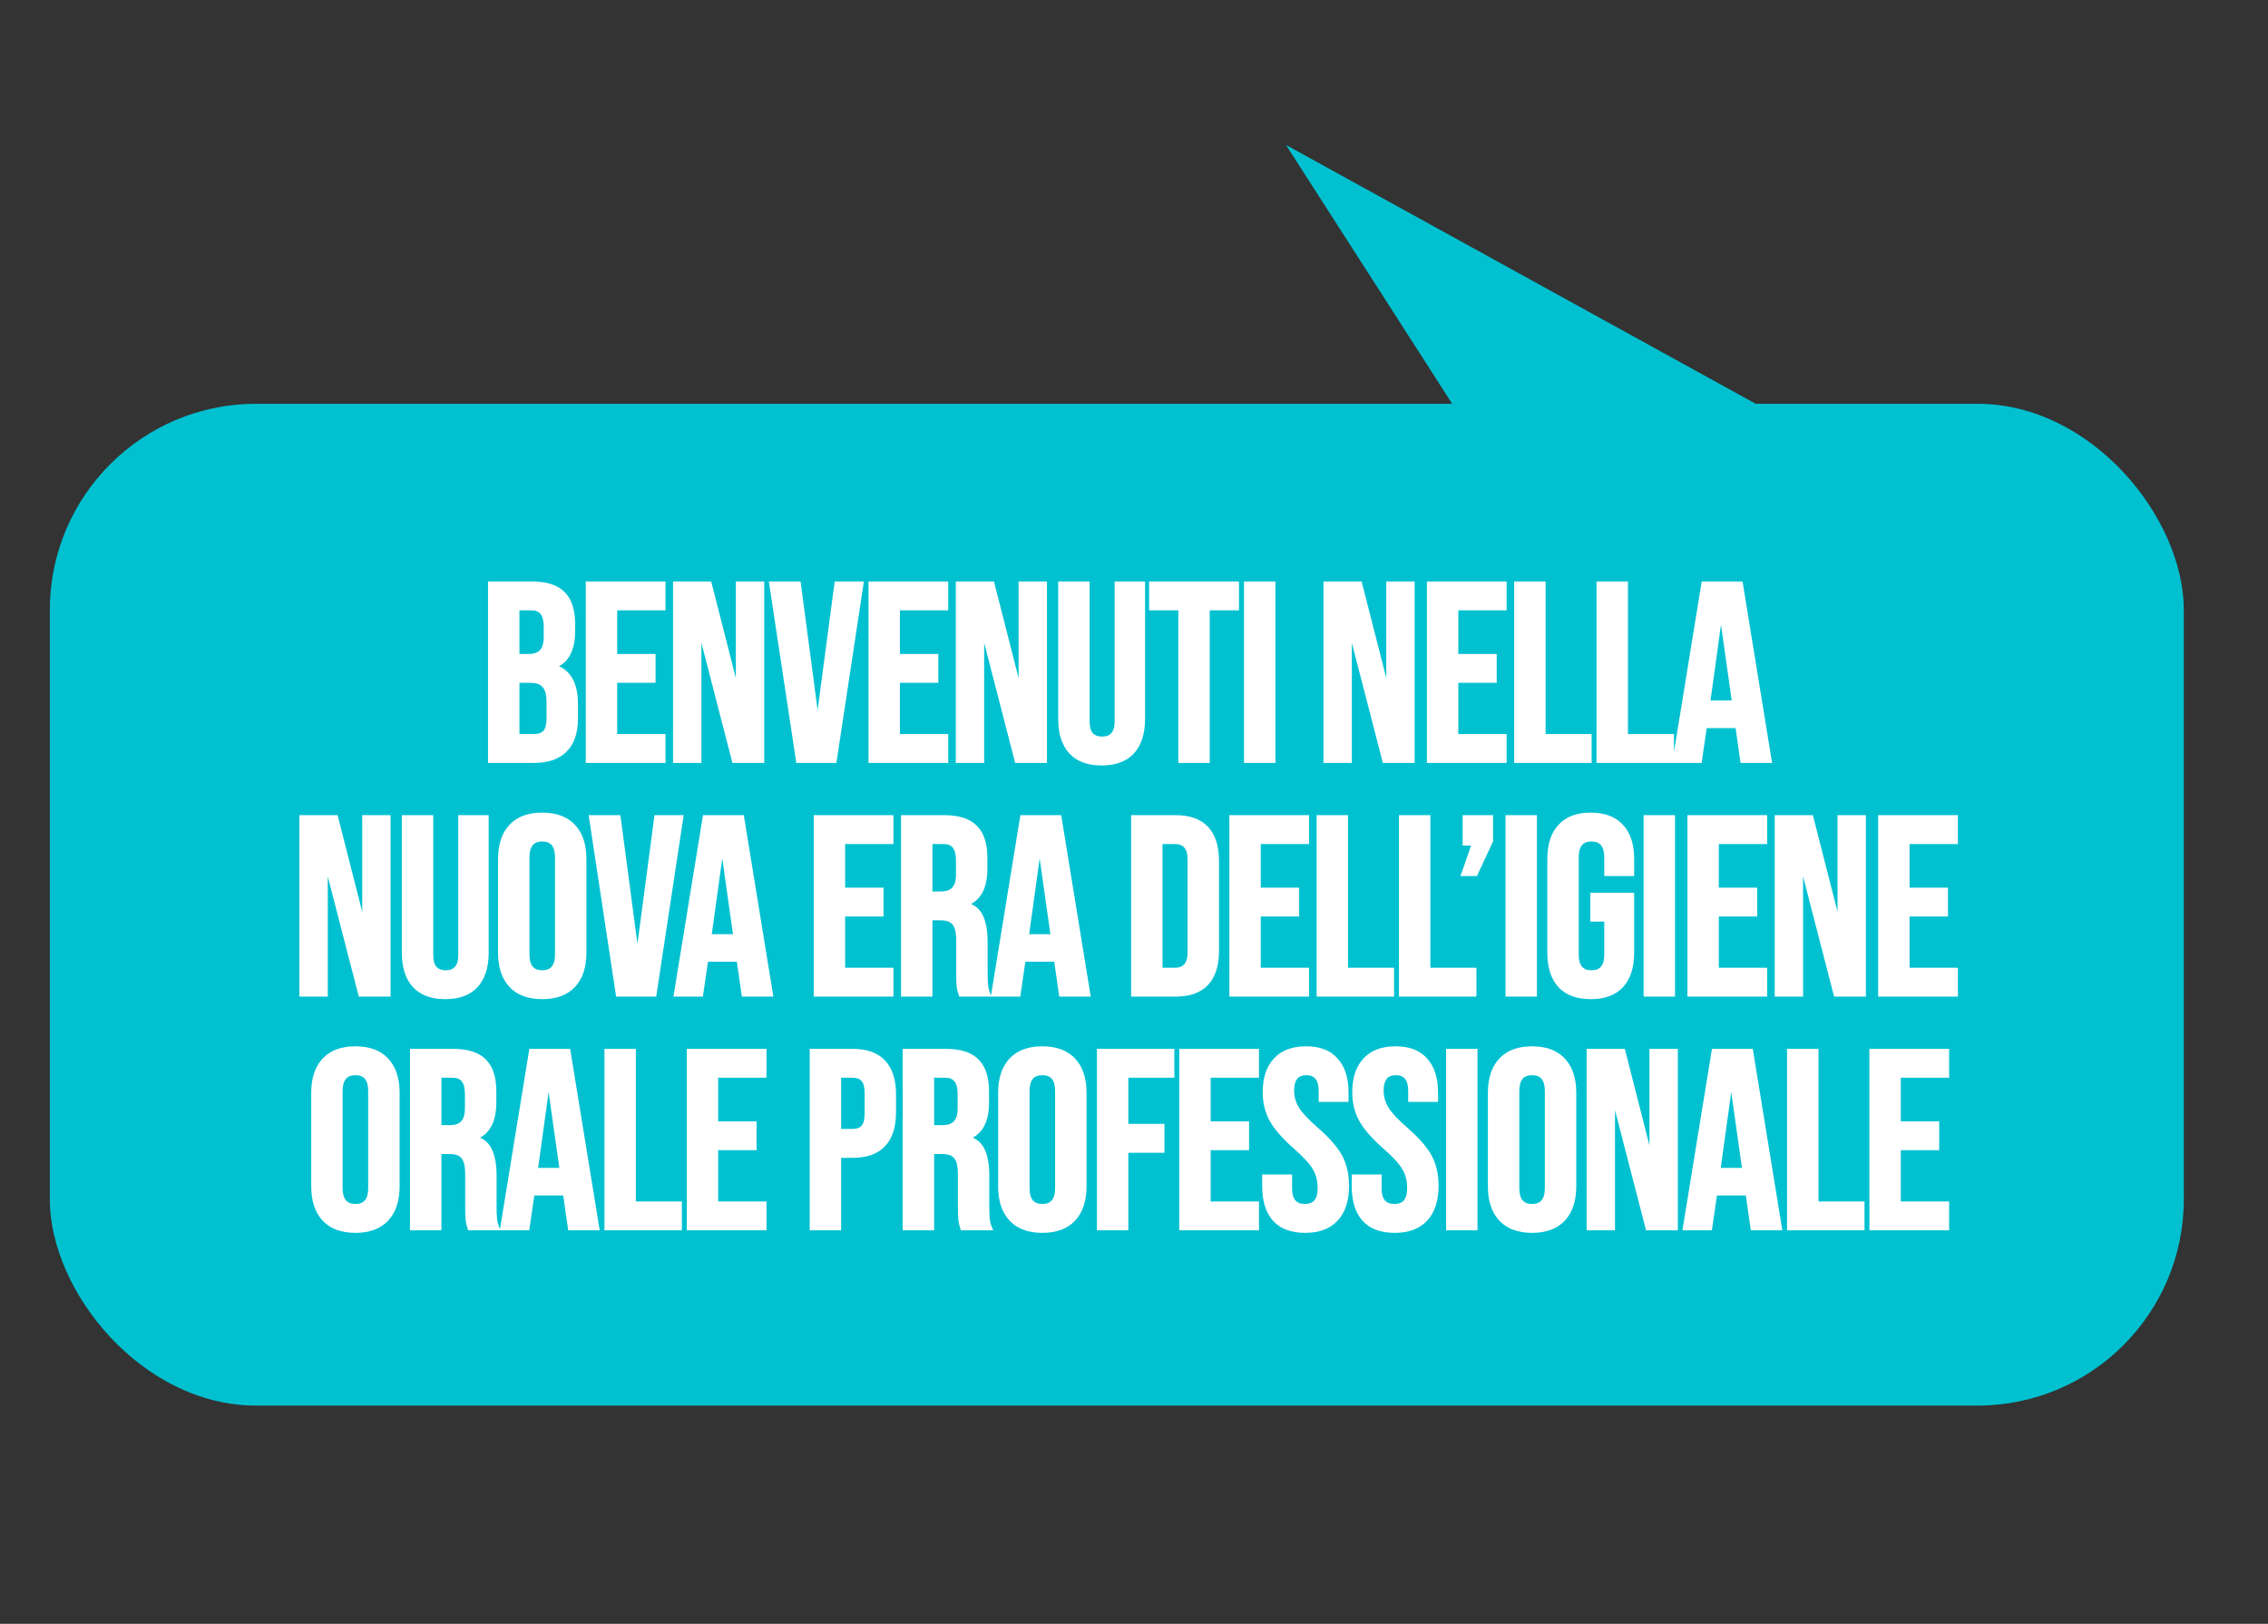
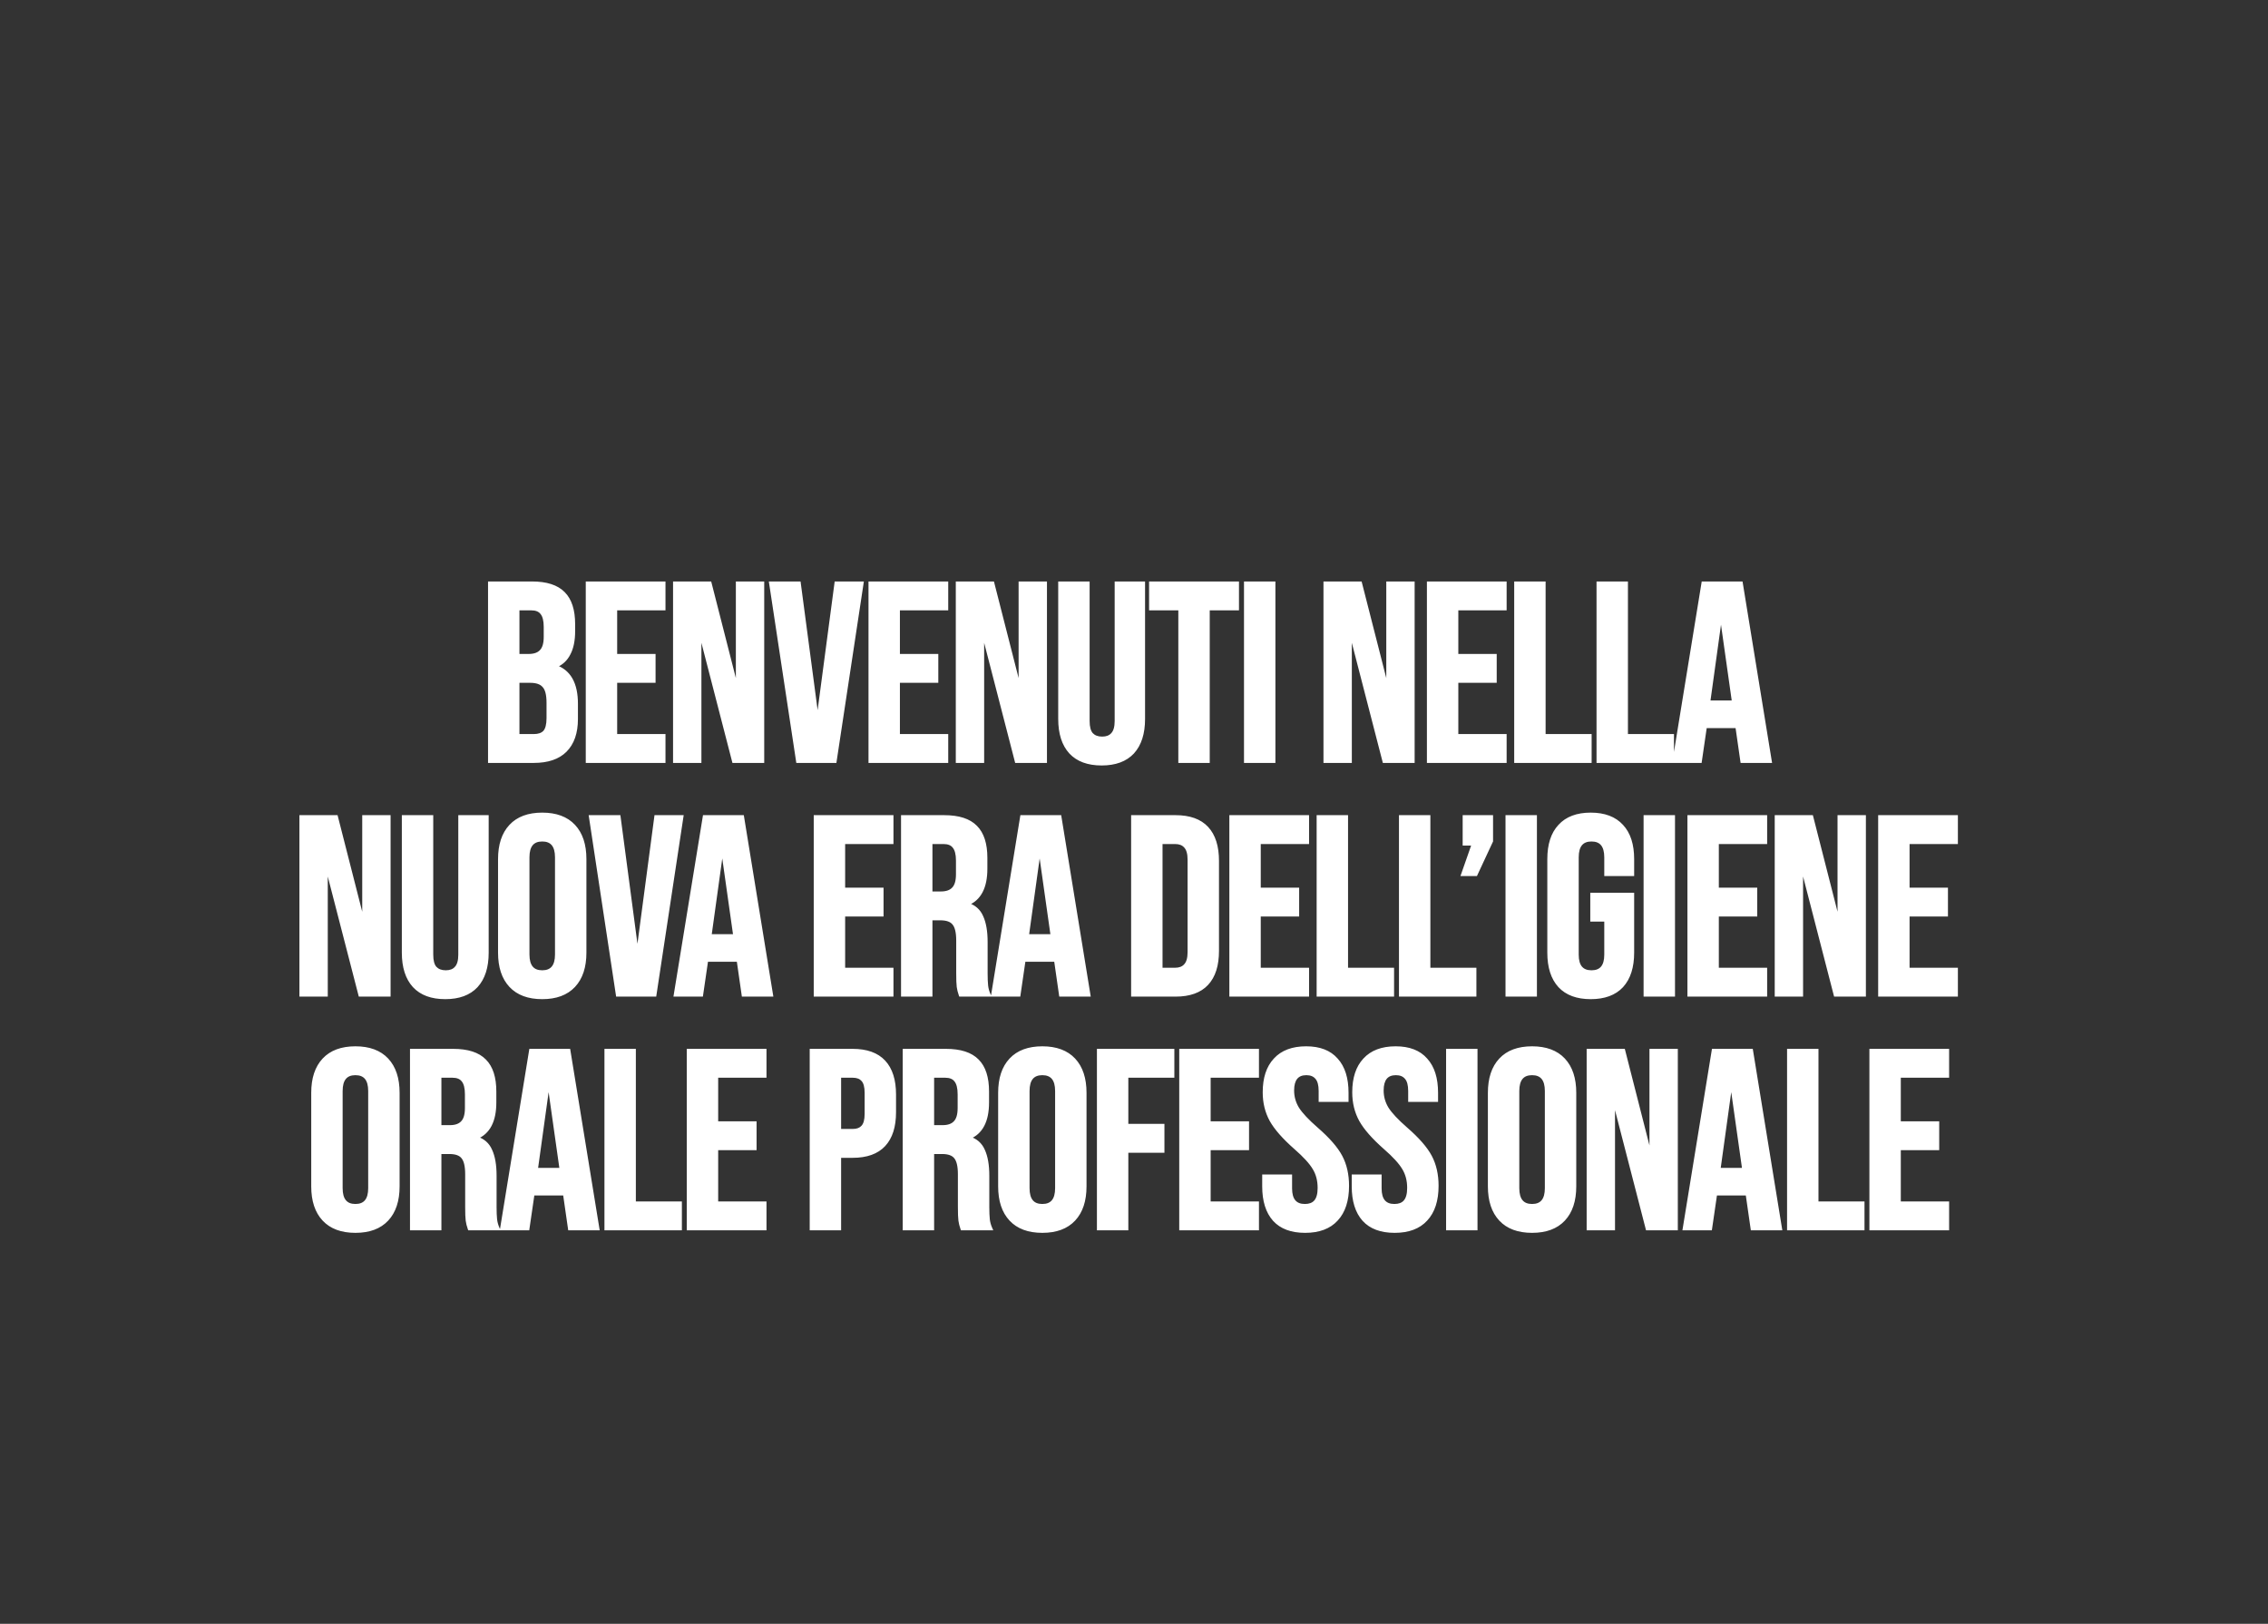
<svg xmlns="http://www.w3.org/2000/svg" width="1320" height="945" viewBox="0 0 1320 945" fill="none">
  <rect x="0" y="0" width="1320" height="945" fill="#333333" stroke="none" />
-   <rect x="29" y="235.001" width="1242" height="583" rx="120" fill="#01C1D1" />
-   <path d="M748.463 84.36L1143.47 302.005L996.542 470.724L748.463 84.36Z" fill="#01C1D1" />
  <path d="M285.044 339.401H309.612C317.999 339.401 324.116 341.375 327.964 345.321C331.812 349.169 333.736 355.139 333.736 363.229V367.373C333.736 372.701 332.848 377.043 331.072 380.397C329.395 383.752 326.78 386.169 323.228 387.649V387.945C331.319 390.708 335.364 397.911 335.364 409.553V418.433C335.364 426.425 333.243 432.543 329 436.785C324.856 440.929 318.739 443.001 310.648 443.001H285.044V339.401ZM307.688 381.581C310.944 381.581 313.361 380.743 314.94 379.065C316.617 377.388 317.456 374.576 317.456 370.629V364.857C317.456 361.108 316.765 358.395 315.384 356.717C314.101 355.04 312.029 354.201 309.168 354.201H301.324V381.581H307.688ZM310.648 428.201C313.509 428.201 315.631 427.461 317.012 425.981C318.393 424.403 319.084 421.739 319.084 417.989V408.961C319.084 404.225 318.245 400.969 316.568 399.193C314.989 397.319 312.325 396.381 308.576 396.381H301.324V428.201H310.648ZM341.92 339.401H386.32V354.201H358.2V381.581H380.548V396.381H358.2V428.201H386.32V443.001H341.92V339.401ZM392.725 339.401H413.149L428.985 401.413H429.281V339.401H443.785V443.001H427.061L407.525 367.373H407.229V443.001H392.725V339.401ZM448.634 339.401H465.062L475.718 419.765H476.014L486.67 339.401H501.618L485.93 443.001H464.322L448.634 339.401ZM506.477 339.401H550.877V354.201H522.757V381.581H545.105V396.381H522.757V428.201H550.877V443.001H506.477V339.401ZM557.283 339.401H577.707L593.543 401.413H593.839V339.401H608.343V443.001H591.619L572.083 367.373H571.787V443.001H557.283V339.401ZM641.163 444.481C633.27 444.481 627.251 442.261 623.107 437.821C618.963 433.283 616.891 426.82 616.891 418.433V339.401H633.171V419.617C633.171 423.169 633.862 425.735 635.243 427.313C636.723 428.892 638.795 429.681 641.459 429.681C644.123 429.681 646.146 428.892 647.527 427.313C649.007 425.735 649.747 423.169 649.747 419.617V339.401H665.435V418.433C665.435 426.82 663.363 433.283 659.219 437.821C655.075 442.261 649.056 444.481 641.163 444.481ZM686.798 354.201H669.778V339.401H720.098V354.201H703.078V443.001H686.798V354.201ZM725.02 339.401H741.3V443.001H725.02V339.401ZM771.276 339.401H791.7L807.536 401.413H807.832V339.401H822.336V443.001H805.612L786.076 367.373H785.78V443.001H771.276V339.401ZM831.476 339.401H875.876V354.201H847.756V381.581H870.104V396.381H847.756V428.201H875.876V443.001H831.476V339.401ZM882.282 339.401H898.562V428.201H925.35V443.001H882.282V339.401ZM930.197 339.401H946.477V428.201H973.265V443.001H930.197V339.401ZM991.27 339.401H1013.32L1030.19 443.001H1013.91L1010.95 422.429V422.725H992.454L989.494 443.001H974.398L991.27 339.401ZM1009.03 408.665L1001.78 357.457H1001.48L994.378 408.665H1009.03ZM175.264 475.401H195.688L211.524 537.413H211.82V475.401H226.324V579.001H209.6L190.064 503.373H189.768V579.001H175.264V475.401ZM259.144 580.481C251.251 580.481 245.232 578.261 241.088 573.821C236.944 569.283 234.872 562.82 234.872 554.433V475.401H251.152V555.617C251.152 559.169 251.843 561.735 253.224 563.313C254.704 564.892 256.776 565.681 259.44 565.681C262.104 565.681 264.127 564.892 265.508 563.313C266.988 561.735 267.728 559.169 267.728 555.617V475.401H283.416V554.433C283.416 562.82 281.344 569.283 277.2 573.821C273.056 578.261 267.037 580.481 259.144 580.481ZM315.583 580.481C307.591 580.481 301.473 578.212 297.231 573.673C292.988 569.135 290.867 562.721 290.867 554.433V499.969C290.867 491.681 292.988 485.268 297.231 480.729C301.473 476.191 307.591 473.921 315.583 473.921C323.575 473.921 329.692 476.191 333.935 480.729C338.177 485.268 340.299 491.681 340.299 499.969V554.433C340.299 562.721 338.177 569.135 333.935 573.673C329.692 578.212 323.575 580.481 315.583 580.481ZM315.583 565.681C321.207 565.681 324.019 562.277 324.019 555.469V498.933C324.019 492.125 321.207 488.721 315.583 488.721C309.959 488.721 307.147 492.125 307.147 498.933V555.469C307.147 562.277 309.959 565.681 315.583 565.681ZM343.767 475.401H360.195L370.851 555.765H371.147L381.803 475.401H396.751L381.063 579.001H359.455L343.767 475.401ZM410 475.401H432.052L448.924 579.001H432.644L429.684 558.429V558.725H411.184L408.224 579.001H393.128L410 475.401ZM427.76 544.665L420.508 493.457H420.212L413.108 544.665H427.76ZM474.605 475.401H519.005V490.201H490.885V517.581H513.233V532.381H490.885V564.201H519.005V579.001H474.605V475.401ZM525.411 475.401H549.535C557.922 475.401 564.039 477.375 567.887 481.321C571.735 485.169 573.659 491.139 573.659 499.229V505.593C573.659 516.348 570.107 523.156 563.003 526.017V526.313C566.95 527.497 569.712 529.915 571.291 533.565C572.968 537.216 573.807 542.1 573.807 548.217V566.421C573.807 569.381 573.906 571.799 574.103 573.673C574.3 575.449 574.794 577.225 575.583 579.001H559.007C558.415 577.324 558.02 575.745 557.823 574.265C557.626 572.785 557.527 570.121 557.527 566.273V547.329C557.527 542.593 556.738 539.288 555.159 537.413C553.679 535.539 551.064 534.601 547.315 534.601H541.691V579.001H525.411V475.401ZM547.611 519.801C550.867 519.801 553.284 518.963 554.863 517.285C556.54 515.608 557.379 512.796 557.379 508.849V500.857C557.379 497.108 556.688 494.395 555.307 492.717C554.024 491.04 551.952 490.201 549.091 490.201H541.691V519.801H547.611ZM594.722 475.401H616.774L633.646 579.001H617.366L614.406 558.429V558.725H595.906L592.946 579.001H577.85L594.722 475.401ZM612.482 544.665L605.23 493.457H604.934L597.83 544.665H612.482ZM659.328 475.401H684.192C692.282 475.401 698.35 477.572 702.396 481.913C706.441 486.255 708.464 492.619 708.464 501.005V553.397C708.464 561.784 706.441 568.148 702.396 572.489C698.35 576.831 692.282 579.001 684.192 579.001H659.328V475.401ZM683.896 564.201C686.56 564.201 688.582 563.412 689.964 561.833C691.444 560.255 692.184 557.689 692.184 554.137V500.265C692.184 496.713 691.444 494.148 689.964 492.569C688.582 490.991 686.56 490.201 683.896 490.201H675.608V564.201H683.896ZM716.493 475.401H760.893V490.201H732.773V517.581H755.121V532.381H732.773V564.201H760.893V579.001H716.493V475.401ZM767.298 475.401H783.578V564.201H810.366V579.001H767.298V475.401ZM815.213 475.401H831.493V564.201H858.281V579.001H815.213V475.401ZM857.617 491.089H852.289V475.401H867.977V489.461L858.949 508.849H851.401L857.617 491.089ZM877.223 475.401H893.503V579.001H877.223V475.401ZM925.824 580.481C917.93 580.481 911.912 578.261 907.768 573.821C903.624 569.283 901.552 562.82 901.552 554.433V499.969C901.552 491.583 903.624 485.169 907.768 480.729C911.912 476.191 917.93 473.921 925.824 473.921C933.717 473.921 939.736 476.191 943.88 480.729C948.024 485.169 950.096 491.583 950.096 499.969V508.849H934.704V498.933C934.704 492.125 931.892 488.721 926.268 488.721C920.644 488.721 917.832 492.125 917.832 498.933V555.617C917.832 562.327 920.644 565.681 926.268 565.681C931.892 565.681 934.704 562.327 934.704 555.617V535.341H926.564V520.541H950.096V554.433C950.096 562.82 948.024 569.283 943.88 573.821C939.736 578.261 933.717 580.481 925.824 580.481ZM957.588 475.401H973.868V579.001H957.588V475.401ZM983.101 475.401H1027.5V490.201H999.381V517.581H1021.73V532.381H999.381V564.201H1027.5V579.001H983.101V475.401ZM1033.91 475.401H1054.33L1070.17 537.413H1070.46V475.401H1084.97V579.001H1068.24L1048.71 503.373H1048.41V579.001H1033.91V475.401ZM1094.11 475.401H1138.51V490.201H1110.39V517.581H1132.73V532.381H1110.39V564.201H1138.51V579.001H1094.11V475.401ZM206.855 716.481C198.863 716.481 192.745 714.212 188.503 709.673C184.26 705.135 182.139 698.721 182.139 690.433V635.969C182.139 627.681 184.26 621.268 188.503 616.729C192.745 612.191 198.863 609.921 206.855 609.921C214.847 609.921 220.964 612.191 225.207 616.729C229.449 621.268 231.571 627.681 231.571 635.969V690.433C231.571 698.721 229.449 705.135 225.207 709.673C220.964 714.212 214.847 716.481 206.855 716.481ZM206.855 701.681C212.479 701.681 215.291 698.277 215.291 691.469V634.933C215.291 628.125 212.479 624.721 206.855 624.721C201.231 624.721 198.419 628.125 198.419 634.933V691.469C198.419 698.277 201.231 701.681 206.855 701.681ZM239.621 611.401H263.745C272.131 611.401 278.249 613.375 282.097 617.321C285.945 621.169 287.869 627.139 287.869 635.229V641.593C287.869 652.348 284.317 659.156 277.213 662.017V662.313C281.159 663.497 283.922 665.915 285.501 669.565C287.178 673.216 288.017 678.1 288.017 684.217V702.421C288.017 705.381 288.115 707.799 288.313 709.673C288.51 711.449 289.003 713.225 289.793 715.001H273.217C272.625 713.324 272.23 711.745 272.033 710.265C271.835 708.785 271.737 706.121 271.737 702.273V683.329C271.737 678.593 270.947 675.288 269.369 673.413C267.889 671.539 265.274 670.601 261.525 670.601H255.901V715.001H239.621V611.401ZM261.821 655.801C265.077 655.801 267.494 654.963 269.073 653.285C270.75 651.608 271.589 648.796 271.589 644.849V636.857C271.589 633.108 270.898 630.395 269.517 628.717C268.234 627.04 266.162 626.201 263.301 626.201H255.901V655.801H261.821ZM308.932 611.401H330.984L347.856 715.001H331.576L328.616 694.429V694.725H310.116L307.156 715.001H292.06L308.932 611.401ZM326.692 680.665L319.44 629.457H319.144L312.04 680.665H326.692ZM352.794 611.401H369.074V700.201H395.862V715.001H352.794V611.401ZM400.709 611.401H445.109V626.201H416.989V653.581H439.337V668.381H416.989V700.201H445.109V715.001H400.709V611.401ZM472.258 611.401H496.234C504.325 611.401 510.393 613.572 514.438 617.913C518.483 622.255 520.506 628.619 520.506 637.005V647.217C520.506 655.604 518.483 661.968 514.438 666.309C510.393 670.651 504.325 672.821 496.234 672.821H488.538V715.001H472.258V611.401ZM496.234 658.021C498.898 658.021 500.871 657.281 502.154 655.801C503.535 654.321 504.226 651.805 504.226 648.253V635.969C504.226 632.417 503.535 629.901 502.154 628.421C500.871 626.941 498.898 626.201 496.234 626.201H488.538V658.021H496.234ZM526.388 611.401H550.512C558.899 611.401 565.016 613.375 568.864 617.321C572.712 621.169 574.636 627.139 574.636 635.229V641.593C574.636 652.348 571.084 659.156 563.98 662.017V662.313C567.927 663.497 570.689 665.915 572.268 669.565C573.945 673.216 574.784 678.1 574.784 684.217V702.421C574.784 705.381 574.883 707.799 575.08 709.673C575.277 711.449 575.771 713.225 576.56 715.001H559.984C559.392 713.324 558.997 711.745 558.8 710.265C558.603 708.785 558.504 706.121 558.504 702.273V683.329C558.504 678.593 557.715 675.288 556.136 673.413C554.656 671.539 552.041 670.601 548.292 670.601H542.668V715.001H526.388V611.401ZM548.588 655.801C551.844 655.801 554.261 654.963 555.84 653.285C557.517 651.608 558.356 648.796 558.356 644.849V636.857C558.356 633.108 557.665 630.395 556.284 628.717C555.001 627.04 552.929 626.201 550.068 626.201H542.668V655.801H548.588ZM606.651 716.481C598.659 716.481 592.542 714.212 588.299 709.673C584.057 705.135 581.935 698.721 581.935 690.433V635.969C581.935 627.681 584.057 621.268 588.299 616.729C592.542 612.191 598.659 609.921 606.651 609.921C614.643 609.921 620.761 612.191 625.003 616.729C629.246 621.268 631.367 627.681 631.367 635.969V690.433C631.367 698.721 629.246 705.135 625.003 709.673C620.761 714.212 614.643 716.481 606.651 716.481ZM606.651 701.681C612.275 701.681 615.087 698.277 615.087 691.469V634.933C615.087 628.125 612.275 624.721 606.651 624.721C601.027 624.721 598.215 628.125 598.215 634.933V691.469C598.215 698.277 601.027 701.681 606.651 701.681ZM639.417 611.401H682.485V626.201H655.697V655.061H676.713V669.861H655.697V715.001H639.417V611.401ZM687.332 611.401H731.732V626.201H703.612V653.581H725.96V668.381H703.612V700.201H731.732V715.001H687.332V611.401ZM759.591 716.481C751.697 716.481 745.728 714.261 741.683 709.821C737.637 705.283 735.615 698.82 735.615 690.433V684.513H751.007V691.617C751.007 698.327 753.819 701.681 759.443 701.681C762.205 701.681 764.277 700.892 765.659 699.313C767.139 697.636 767.879 694.972 767.879 691.321C767.879 686.98 766.892 683.181 764.919 679.925C762.945 676.571 759.295 672.575 753.967 667.937C747.257 662.017 742.571 656.689 739.907 651.953C737.243 647.119 735.911 641.692 735.911 635.673C735.911 627.484 737.983 621.169 742.127 616.729C746.271 612.191 752.289 609.921 760.183 609.921C767.977 609.921 773.848 612.191 777.795 616.729C781.84 621.169 783.863 627.583 783.863 635.969V640.261H768.471V634.933C768.471 631.381 767.78 628.816 766.399 627.237C765.017 625.56 762.995 624.721 760.331 624.721C754.904 624.721 752.191 628.027 752.191 634.637C752.191 638.387 753.177 641.889 755.151 645.145C757.223 648.401 760.923 652.348 766.251 656.985C773.059 662.905 777.745 668.283 780.311 673.117C782.876 677.952 784.159 683.625 784.159 690.137C784.159 698.623 782.037 705.135 777.795 709.673C773.651 714.212 767.583 716.481 759.591 716.481ZM811.697 716.481C803.804 716.481 797.835 714.261 793.789 709.821C789.744 705.283 787.721 698.82 787.721 690.433V684.513H803.113V691.617C803.113 698.327 805.925 701.681 811.549 701.681C814.312 701.681 816.384 700.892 817.765 699.313C819.245 697.636 819.985 694.972 819.985 691.321C819.985 686.98 818.999 683.181 817.025 679.925C815.052 676.571 811.401 672.575 806.073 667.937C799.364 662.017 794.677 656.689 792.013 651.953C789.349 647.119 788.017 641.692 788.017 635.673C788.017 627.484 790.089 621.169 794.233 616.729C798.377 612.191 804.396 609.921 812.289 609.921C820.084 609.921 825.955 612.191 829.901 616.729C833.947 621.169 835.969 627.583 835.969 635.969V640.261H820.577V634.933C820.577 631.381 819.887 628.816 818.505 627.237C817.124 625.56 815.101 624.721 812.437 624.721C807.011 624.721 804.297 628.027 804.297 634.637C804.297 638.387 805.284 641.889 807.257 645.145C809.329 648.401 813.029 652.348 818.357 656.985C825.165 662.905 829.852 668.283 832.417 673.117C834.983 677.952 836.265 683.625 836.265 690.137C836.265 698.623 834.144 705.135 829.901 709.673C825.757 714.212 819.689 716.481 811.697 716.481ZM842.64 611.401H858.92V715.001H842.64V611.401ZM891.684 716.481C883.692 716.481 877.575 714.212 873.332 709.673C869.09 705.135 866.968 698.721 866.968 690.433V635.969C866.968 627.681 869.09 621.268 873.332 616.729C877.575 612.191 883.692 609.921 891.684 609.921C899.676 609.921 905.794 612.191 910.036 616.729C914.279 621.268 916.4 627.681 916.4 635.969V690.433C916.4 698.721 914.279 705.135 910.036 709.673C905.794 714.212 899.676 716.481 891.684 716.481ZM891.684 701.681C897.308 701.681 900.12 698.277 900.12 691.469V634.933C900.12 628.125 897.308 624.721 891.684 624.721C886.06 624.721 883.248 628.125 883.248 634.933V691.469C883.248 698.277 886.06 701.681 891.684 701.681ZM924.45 611.401H944.874L960.71 673.413H961.006V611.401H975.51V715.001H958.786L939.25 639.373H938.954V715.001H924.45V611.401ZM997.23 611.401H1019.28L1036.15 715.001H1019.87L1016.91 694.429V694.725H998.414L995.454 715.001H980.358L997.23 611.401ZM1014.99 680.665L1007.74 629.457H1007.44L1000.34 680.665H1014.99ZM1041.09 611.401H1057.37V700.201H1084.16V715.001H1041.09V611.401ZM1089.01 611.401H1133.41V626.201H1105.29V653.581H1127.64V668.381H1105.29V700.201H1133.41V715.001H1089.01V611.401Z" fill="white" />
  <path d="M285.044 339.401V338.401H284.044V339.401H285.044ZM327.964 345.321L327.248 346.019L327.257 346.028L327.964 345.321ZM331.072 380.397L330.188 379.929L330.183 379.94L330.177 379.95L331.072 380.397ZM323.228 387.649L322.843 386.726L322.228 386.983V387.649H323.228ZM323.228 387.945H322.228V388.66L322.905 388.892L323.228 387.945ZM329 436.785L329.707 437.492L329 436.785ZM285.044 443.001H284.044V444.001H285.044V443.001ZM314.94 379.065L314.233 378.358L314.222 378.369L314.212 378.38L314.94 379.065ZM315.384 356.717L314.59 357.325L314.6 357.339L314.612 357.353L315.384 356.717ZM301.324 354.201V353.201H300.324V354.201H301.324ZM301.324 381.581H300.324V382.581H301.324V381.581ZM317.012 425.981L317.743 426.664L317.754 426.652L317.764 426.64L317.012 425.981ZM316.568 399.193L315.803 399.837L315.821 399.859L315.841 399.88L316.568 399.193ZM301.324 396.381V395.381H300.324V396.381H301.324ZM301.324 428.201H300.324V429.201H301.324V428.201ZM285.044 340.401H309.612V338.401H285.044V340.401ZM309.612 340.401C317.868 340.401 323.667 342.346 327.248 346.019L328.68 344.623C324.565 340.403 318.129 338.401 309.612 338.401V340.401ZM327.257 346.028C330.843 349.614 332.736 355.276 332.736 363.229H334.736C334.736 355.001 332.781 348.724 328.671 344.614L327.257 346.028ZM332.736 363.229V367.373H334.736V363.229H332.736ZM332.736 367.373C332.736 372.6 331.863 376.765 330.188 379.929L331.956 380.865C333.833 377.32 334.736 372.802 334.736 367.373H332.736ZM330.177 379.95C328.61 383.084 326.18 385.336 322.843 386.726L323.612 388.572C327.38 387.003 330.179 384.42 331.966 380.844L330.177 379.95ZM322.228 387.649V387.945H324.228V387.649H322.228ZM322.905 388.892C326.726 390.196 329.56 392.53 331.458 395.909C333.369 399.312 334.364 403.837 334.364 409.553H336.364C336.364 403.627 335.336 398.729 333.202 394.93C331.054 391.106 327.82 388.457 323.551 386.999L322.905 388.892ZM334.364 409.553V418.433H336.364V409.553H334.364ZM334.364 418.433C334.364 426.251 332.292 432.079 328.293 436.078L329.707 437.492C334.193 433.006 336.364 426.599 336.364 418.433H334.364ZM328.293 436.078C324.398 439.973 318.576 442.001 310.648 442.001V444.001C318.901 444.001 325.313 441.886 329.707 437.492L328.293 436.078ZM310.648 442.001H285.044V444.001H310.648V442.001ZM286.044 443.001V339.401H284.044V443.001H286.044ZM307.688 382.581C311.103 382.581 313.833 381.7 315.668 379.751L314.212 378.38C312.889 379.785 310.785 380.581 307.688 380.581V382.581ZM315.647 379.772C317.604 377.816 318.456 374.675 318.456 370.629H316.456C316.456 374.477 315.631 376.96 314.233 378.358L315.647 379.772ZM318.456 370.629V364.857H316.456V370.629H318.456ZM318.456 364.857C318.456 361.028 317.759 358.028 316.156 356.082L314.612 357.353C315.772 358.761 316.456 361.187 316.456 364.857H318.456ZM316.178 356.11C314.644 354.104 312.222 353.201 309.168 353.201V355.201C311.837 355.201 313.558 355.976 314.59 357.325L316.178 356.11ZM309.168 353.201H301.324V355.201H309.168V353.201ZM300.324 354.201V381.581H302.324V354.201H300.324ZM301.324 382.581H307.688V380.581H301.324V382.581ZM310.648 429.201C313.669 429.201 316.105 428.418 317.743 426.664L316.281 425.299C315.156 426.504 313.349 427.201 310.648 427.201V429.201ZM317.764 426.64C319.39 424.782 320.084 421.809 320.084 417.989H318.084C318.084 421.668 317.396 424.024 316.259 425.323L317.764 426.64ZM320.084 417.989V408.961H318.084V417.989H320.084ZM320.084 408.961C320.084 404.179 319.252 400.579 317.295 398.507L315.841 399.88C317.238 401.36 318.084 404.271 318.084 408.961H320.084ZM317.333 398.549C315.482 396.351 312.463 395.381 308.576 395.381V397.381C312.188 397.381 314.497 398.286 315.803 399.837L317.333 398.549ZM308.576 395.381H301.324V397.381H308.576V395.381ZM300.324 396.381V428.201H302.324V396.381H300.324ZM301.324 429.201H310.648V427.201H301.324V429.201ZM341.92 339.401V338.401H340.92V339.401H341.92ZM386.32 339.401H387.32V338.401H386.32V339.401ZM386.32 354.201V355.201H387.32V354.201H386.32ZM358.2 354.201V353.201H357.2V354.201H358.2ZM358.2 381.581H357.2V382.581H358.2V381.581ZM380.548 381.581H381.548V380.581H380.548V381.581ZM380.548 396.381V397.381H381.548V396.381H380.548ZM358.2 396.381V395.381H357.2V396.381H358.2ZM358.2 428.201H357.2V429.201H358.2V428.201ZM386.32 428.201H387.32V427.201H386.32V428.201ZM386.32 443.001V444.001H387.32V443.001H386.32ZM341.92 443.001H340.92V444.001H341.92V443.001ZM341.92 340.401H386.32V338.401H341.92V340.401ZM385.32 339.401V354.201H387.32V339.401H385.32ZM386.32 353.201H358.2V355.201H386.32V353.201ZM357.2 354.201V381.581H359.2V354.201H357.2ZM358.2 382.581H380.548V380.581H358.2V382.581ZM379.548 381.581V396.381H381.548V381.581H379.548ZM380.548 395.381H358.2V397.381H380.548V395.381ZM357.2 396.381V428.201H359.2V396.381H357.2ZM358.2 429.201H386.32V427.201H358.2V429.201ZM385.32 428.201V443.001H387.32V428.201H385.32ZM386.32 442.001H341.92V444.001H386.32V442.001ZM342.92 443.001V339.401H340.92V443.001H342.92ZM392.725 339.401V338.401H391.725V339.401H392.725ZM413.149 339.401L414.118 339.154L413.926 338.401H413.149V339.401ZM428.985 401.413L428.017 401.661L428.209 402.413H428.985V401.413ZM429.281 401.413V402.413H430.281V401.413H429.281ZM429.281 339.401V338.401H428.281V339.401H429.281ZM443.785 339.401H444.785V338.401H443.785V339.401ZM443.785 443.001V444.001H444.785V443.001H443.785ZM427.061 443.001L426.093 443.251L426.287 444.001H427.061V443.001ZM407.525 367.373L408.494 367.123L408.3 366.373H407.525V367.373ZM407.229 367.373V366.373H406.229V367.373H407.229ZM407.229 443.001V444.001H408.229V443.001H407.229ZM392.725 443.001H391.725V444.001H392.725V443.001ZM392.725 340.401H413.149V338.401H392.725V340.401ZM412.181 339.649L428.017 401.661L429.954 401.166L414.118 339.154L412.181 339.649ZM428.985 402.413H429.281V400.413H428.985V402.413ZM430.281 401.413V339.401H428.281V401.413H430.281ZM429.281 340.401H443.785V338.401H429.281V340.401ZM442.785 339.401V443.001H444.785V339.401H442.785ZM443.785 442.001H427.061V444.001H443.785V442.001ZM428.03 442.751L408.494 367.123L406.557 367.623L426.093 443.251L428.03 442.751ZM407.525 366.373H407.229V368.373H407.525V366.373ZM406.229 367.373V443.001H408.229V367.373H406.229ZM407.229 442.001H392.725V444.001H407.229V442.001ZM393.725 443.001V339.401H391.725V443.001H393.725ZM448.634 339.401V338.401H447.471L447.645 339.551L448.634 339.401ZM465.062 339.401L466.053 339.27L465.938 338.401H465.062V339.401ZM475.718 419.765L474.726 419.897L474.841 420.765H475.718V419.765ZM476.014 419.765V420.765H476.89L477.005 419.897L476.014 419.765ZM486.67 339.401V338.401H485.793L485.678 339.27L486.67 339.401ZM501.618 339.401L502.606 339.551L502.78 338.401H501.618V339.401ZM485.93 443.001V444.001H486.79L486.918 443.151L485.93 443.001ZM464.322 443.001L463.333 443.151L463.462 444.001H464.322V443.001ZM448.634 340.401H465.062V338.401H448.634V340.401ZM464.07 339.533L474.726 419.897L476.709 419.634L466.053 339.27L464.07 339.533ZM475.718 420.765H476.014V418.765H475.718V420.765ZM477.005 419.897L487.661 339.533L485.678 339.27L475.022 419.634L477.005 419.897ZM486.67 340.401H501.618V338.401H486.67V340.401ZM500.629 339.251L484.941 442.852L486.918 443.151L502.606 339.551L500.629 339.251ZM485.93 442.001H464.322V444.001H485.93V442.001ZM465.31 442.852L449.622 339.251L447.645 339.551L463.333 443.151L465.31 442.852ZM506.477 339.401V338.401H505.477V339.401H506.477ZM550.877 339.401H551.877V338.401H550.877V339.401ZM550.877 354.201V355.201H551.877V354.201H550.877ZM522.757 354.201V353.201H521.757V354.201H522.757ZM522.757 381.581H521.757V382.581H522.757V381.581ZM545.105 381.581H546.105V380.581H545.105V381.581ZM545.105 396.381V397.381H546.105V396.381H545.105ZM522.757 396.381V395.381H521.757V396.381H522.757ZM522.757 428.201H521.757V429.201H522.757V428.201ZM550.877 428.201H551.877V427.201H550.877V428.201ZM550.877 443.001V444.001H551.877V443.001H550.877ZM506.477 443.001H505.477V444.001H506.477V443.001ZM506.477 340.401H550.877V338.401H506.477V340.401ZM549.877 339.401V354.201H551.877V339.401H549.877ZM550.877 353.201H522.757V355.201H550.877V353.201ZM521.757 354.201V381.581H523.757V354.201H521.757ZM522.757 382.581H545.105V380.581H522.757V382.581ZM544.105 381.581V396.381H546.105V381.581H544.105ZM545.105 395.381H522.757V397.381H545.105V395.381ZM521.757 396.381V428.201H523.757V396.381H521.757ZM522.757 429.201H550.877V427.201H522.757V429.201ZM549.877 428.201V443.001H551.877V428.201H549.877ZM550.877 442.001H506.477V444.001H550.877V442.001ZM507.477 443.001V339.401H505.477V443.001H507.477ZM557.283 339.401V338.401H556.283V339.401H557.283ZM577.707 339.401L578.676 339.154L578.484 338.401H577.707V339.401ZM593.543 401.413L592.574 401.661L592.766 402.413H593.543V401.413ZM593.839 401.413V402.413H594.839V401.413H593.839ZM593.839 339.401V338.401H592.839V339.401H593.839ZM608.343 339.401H609.343V338.401H608.343V339.401ZM608.343 443.001V444.001H609.343V443.001H608.343ZM591.619 443.001L590.651 443.251L590.844 444.001H591.619V443.001ZM572.083 367.373L573.051 367.123L572.857 366.373H572.083V367.373ZM571.787 367.373V366.373H570.787V367.373H571.787ZM571.787 443.001V444.001H572.787V443.001H571.787ZM557.283 443.001H556.283V444.001H557.283V443.001ZM557.283 340.401H577.707V338.401H557.283V340.401ZM576.738 339.649L592.574 401.661L594.512 401.166L578.676 339.154L576.738 339.649ZM593.543 402.413H593.839V400.413H593.543V402.413ZM594.839 401.413V339.401H592.839V401.413H594.839ZM593.839 340.401H608.343V338.401H593.839V340.401ZM607.343 339.401V443.001H609.343V339.401H607.343ZM608.343 442.001H591.619V444.001H608.343V442.001ZM592.587 442.751L573.051 367.123L571.115 367.623L590.651 443.251L592.587 442.751ZM572.083 366.373H571.787V368.373H572.083V366.373ZM570.787 367.373V443.001H572.787V367.373H570.787ZM571.787 442.001H557.283V444.001H571.787V442.001ZM558.283 443.001V339.401H556.283V443.001H558.283ZM623.107 437.821L622.369 438.496L622.376 438.504L623.107 437.821ZM616.891 339.401V338.401H615.891V339.401H616.891ZM633.171 339.401H634.171V338.401H633.171V339.401ZM635.243 427.313L634.49 427.972L634.502 427.985L634.513 427.997L635.243 427.313ZM647.527 427.313L646.797 426.629L646.786 426.642L646.774 426.655L647.527 427.313ZM649.747 339.401V338.401H648.747V339.401H649.747ZM665.435 339.401H666.435V338.401H665.435V339.401ZM659.219 437.821L659.95 438.504L659.958 438.495L659.219 437.821ZM641.163 443.481C633.459 443.481 627.741 441.32 623.838 437.139L622.376 438.504C626.762 443.202 633.08 445.481 641.163 445.481V443.481ZM623.846 437.147C619.923 432.851 617.891 426.662 617.891 418.433H615.891C615.891 426.977 618.003 433.714 622.369 438.495L623.846 437.147ZM617.891 418.433V339.401H615.891V418.433H617.891ZM616.891 340.401H633.171V338.401H616.891V340.401ZM632.171 339.401V419.617H634.171V339.401H632.171ZM632.171 419.617C632.171 423.257 632.871 426.121 634.49 427.972L635.996 426.655C634.852 425.348 634.171 423.082 634.171 419.617H632.171ZM634.513 427.997C636.225 429.823 638.587 430.681 641.459 430.681V428.681C639.003 428.681 637.221 427.961 635.973 426.629L634.513 427.997ZM641.459 430.681C644.328 430.681 646.66 429.823 648.28 427.972L646.774 426.655C645.632 427.961 643.918 428.681 641.459 428.681V430.681ZM648.257 427.997C649.993 426.145 650.747 423.27 650.747 419.617H648.747C648.747 423.069 648.021 425.324 646.797 426.629L648.257 427.997ZM650.747 419.617V339.401H648.747V419.617H650.747ZM649.747 340.401H665.435V338.401H649.747V340.401ZM664.435 339.401V418.433H666.435V339.401H664.435ZM664.435 418.433C664.435 426.662 662.403 432.851 658.481 437.147L659.958 438.495C664.323 433.714 666.435 426.977 666.435 418.433H664.435ZM658.488 437.139C654.586 441.32 648.867 443.481 641.163 443.481V445.481C649.246 445.481 655.565 443.202 659.95 438.504L658.488 437.139ZM686.798 354.201H687.798V353.201H686.798V354.201ZM669.778 354.201H668.778V355.201H669.778V354.201ZM669.778 339.401V338.401H668.778V339.401H669.778ZM720.098 339.401H721.098V338.401H720.098V339.401ZM720.098 354.201V355.201H721.098V354.201H720.098ZM703.078 354.201V353.201H702.078V354.201H703.078ZM703.078 443.001V444.001H704.078V443.001H703.078ZM686.798 443.001H685.798V444.001H686.798V443.001ZM686.798 353.201H669.778V355.201H686.798V353.201ZM670.778 354.201V339.401H668.778V354.201H670.778ZM669.778 340.401H720.098V338.401H669.778V340.401ZM719.098 339.401V354.201H721.098V339.401H719.098ZM720.098 353.201H703.078V355.201H720.098V353.201ZM702.078 354.201V443.001H704.078V354.201H702.078ZM703.078 442.001H686.798V444.001H703.078V442.001ZM687.798 443.001V354.201H685.798V443.001H687.798ZM725.02 339.401V338.401H724.02V339.401H725.02ZM741.3 339.401H742.3V338.401H741.3V339.401ZM741.3 443.001V444.001H742.3V443.001H741.3ZM725.02 443.001H724.02V444.001H725.02V443.001ZM725.02 340.401H741.3V338.401H725.02V340.401ZM740.3 339.401V443.001H742.3V339.401H740.3ZM741.3 442.001H725.02V444.001H741.3V442.001ZM726.02 443.001V339.401H724.02V443.001H726.02ZM771.276 339.401V338.401H770.276V339.401H771.276ZM791.7 339.401L792.669 339.154L792.477 338.401H791.7V339.401ZM807.536 401.413L806.567 401.661L806.759 402.413H807.536V401.413ZM807.832 401.413V402.413H808.832V401.413H807.832ZM807.832 339.401V338.401H806.832V339.401H807.832ZM822.336 339.401H823.336V338.401H822.336V339.401ZM822.336 443.001V444.001H823.336V443.001H822.336ZM805.612 443.001L804.644 443.251L804.837 444.001H805.612V443.001ZM786.076 367.373L787.044 367.123L786.85 366.373H786.076V367.373ZM785.78 367.373V366.373H784.78V367.373H785.78ZM785.78 443.001V444.001H786.78V443.001H785.78ZM771.276 443.001H770.276V444.001H771.276V443.001ZM771.276 340.401H791.7V338.401H771.276V340.401ZM790.731 339.649L806.567 401.661L808.505 401.166L792.669 339.154L790.731 339.649ZM807.536 402.413H807.832V400.413H807.536V402.413ZM808.832 401.413V339.401H806.832V401.413H808.832ZM807.832 340.401H822.336V338.401H807.832V340.401ZM821.336 339.401V443.001H823.336V339.401H821.336ZM822.336 442.001H805.612V444.001H822.336V442.001ZM806.58 442.751L787.044 367.123L785.108 367.623L804.644 443.251L806.58 442.751ZM786.076 366.373H785.78V368.373H786.076V366.373ZM784.78 367.373V443.001H786.78V367.373H784.78ZM785.78 442.001H771.276V444.001H785.78V442.001ZM772.276 443.001V339.401H770.276V443.001H772.276ZM831.476 339.401V338.401H830.476V339.401H831.476ZM875.876 339.401H876.876V338.401H875.876V339.401ZM875.876 354.201V355.201H876.876V354.201H875.876ZM847.756 354.201V353.201H846.756V354.201H847.756ZM847.756 381.581H846.756V382.581H847.756V381.581ZM870.104 381.581H871.104V380.581H870.104V381.581ZM870.104 396.381V397.381H871.104V396.381H870.104ZM847.756 396.381V395.381H846.756V396.381H847.756ZM847.756 428.201H846.756V429.201H847.756V428.201ZM875.876 428.201H876.876V427.201H875.876V428.201ZM875.876 443.001V444.001H876.876V443.001H875.876ZM831.476 443.001H830.476V444.001H831.476V443.001ZM831.476 340.401H875.876V338.401H831.476V340.401ZM874.876 339.401V354.201H876.876V339.401H874.876ZM875.876 353.201H847.756V355.201H875.876V353.201ZM846.756 354.201V381.581H848.756V354.201H846.756ZM847.756 382.581H870.104V380.581H847.756V382.581ZM869.104 381.581V396.381H871.104V381.581H869.104ZM870.104 395.381H847.756V397.381H870.104V395.381ZM846.756 396.381V428.201H848.756V396.381H846.756ZM847.756 429.201H875.876V427.201H847.756V429.201ZM874.876 428.201V443.001H876.876V428.201H874.876ZM875.876 442.001H831.476V444.001H875.876V442.001ZM832.476 443.001V339.401H830.476V443.001H832.476ZM882.282 339.401V338.401H881.282V339.401H882.282ZM898.562 339.401H899.562V338.401H898.562V339.401ZM898.562 428.201H897.562V429.201H898.562V428.201ZM925.35 428.201H926.35V427.201H925.35V428.201ZM925.35 443.001V444.001H926.35V443.001H925.35ZM882.282 443.001H881.282V444.001H882.282V443.001ZM882.282 340.401H898.562V338.401H882.282V340.401ZM897.562 339.401V428.201H899.562V339.401H897.562ZM898.562 429.201H925.35V427.201H898.562V429.201ZM924.35 428.201V443.001H926.35V428.201H924.35ZM925.35 442.001H882.282V444.001H925.35V442.001ZM883.282 443.001V339.401H881.282V443.001H883.282ZM930.197 339.401V338.401H929.197V339.401H930.197ZM946.477 339.401H947.477V338.401H946.477V339.401ZM946.477 428.201H945.477V429.201H946.477V428.201ZM973.265 428.201H974.265V427.201H973.265V428.201ZM973.265 443.001V444.001H974.265V443.001H973.265ZM930.197 443.001H929.197V444.001H930.197V443.001ZM930.197 340.401H946.477V338.401H930.197V340.401ZM945.477 339.401V428.201H947.477V339.401H945.477ZM946.477 429.201H973.265V427.201H946.477V429.201ZM972.265 428.201V443.001H974.265V428.201H972.265ZM973.265 442.001H930.197V444.001H973.265V442.001ZM931.197 443.001V339.401H929.197V443.001H931.197ZM991.27 339.401V338.401H990.419L990.283 339.24L991.27 339.401ZM1013.32 339.401L1014.31 339.24L1014.17 338.401H1013.32V339.401ZM1030.19 443.001V444.001H1031.37L1031.18 442.84L1030.19 443.001ZM1013.91 443.001L1012.92 443.144L1013.05 444.001H1013.91V443.001ZM1010.95 422.429L1011.94 422.287L1009.95 422.429H1010.95ZM1010.95 422.725V423.725H1011.95V422.725H1010.95ZM992.454 422.725V421.725H991.589L991.464 422.581L992.454 422.725ZM989.494 443.001V444.001H990.358L990.483 443.146L989.494 443.001ZM974.398 443.001L973.411 442.84L973.222 444.001H974.398V443.001ZM1009.03 408.665V409.665H1010.18L1010.02 408.525L1009.03 408.665ZM1001.78 357.457L1002.77 357.317L1002.65 356.457H1001.78V357.457ZM1001.48 357.457V356.457H1000.61L1000.49 357.32L1001.48 357.457ZM994.378 408.665L993.387 408.528L993.229 409.665H994.378V408.665ZM991.27 340.401H1013.32V338.401H991.27V340.401ZM1012.33 339.562L1029.21 443.162L1031.18 442.84L1014.31 339.24L1012.33 339.562ZM1030.19 442.001H1013.91V444.001H1030.19V442.001ZM1014.9 442.859L1011.94 422.287L1009.96 422.572L1012.92 443.144L1014.9 442.859ZM1009.95 422.429V422.725H1011.95V422.429H1009.95ZM1010.95 421.725H992.454V423.725H1010.95V421.725ZM991.464 422.581L988.504 442.857L990.483 443.146L993.443 422.87L991.464 422.581ZM989.494 442.001H974.398V444.001H989.494V442.001ZM975.385 443.162L992.257 339.562L990.283 339.24L973.411 442.84L975.385 443.162ZM1010.02 408.525L1002.77 357.317L1000.79 357.597L1008.04 408.805L1010.02 408.525ZM1001.78 356.457H1001.48V358.457H1001.78V356.457ZM1000.49 357.32L993.387 408.528L995.368 408.803L1002.47 357.595L1000.49 357.32ZM994.378 409.665H1009.03V407.665H994.378V409.665ZM175.264 475.401V474.401H174.264V475.401H175.264ZM195.688 475.401L196.657 475.154L196.464 474.401H195.688V475.401ZM211.524 537.413L210.555 537.661L210.747 538.413H211.524V537.413ZM211.82 537.413V538.413H212.82V537.413H211.82ZM211.82 475.401V474.401H210.82V475.401H211.82ZM226.324 475.401H227.324V474.401H226.324V475.401ZM226.324 579.001V580.001H227.324V579.001H226.324ZM209.6 579.001L208.631 579.251L208.825 580.001H209.6V579.001ZM190.064 503.373L191.032 503.123L190.838 502.373H190.064V503.373ZM189.768 503.373V502.373H188.768V503.373H189.768ZM189.768 579.001V580.001H190.768V579.001H189.768ZM175.264 579.001H174.264V580.001H175.264V579.001ZM175.264 476.401H195.688V474.401H175.264V476.401ZM194.719 475.649L210.555 537.661L212.493 537.166L196.657 475.154L194.719 475.649ZM211.524 538.413H211.82V536.413H211.524V538.413ZM212.82 537.413V475.401H210.82V537.413H212.82ZM211.82 476.401H226.324V474.401H211.82V476.401ZM225.324 475.401V579.001H227.324V475.401H225.324ZM226.324 578.001H209.6V580.001H226.324V578.001ZM210.568 578.751L191.032 503.123L189.095 503.623L208.631 579.251L210.568 578.751ZM190.064 502.373H189.768V504.373H190.064V502.373ZM188.768 503.373V579.001H190.768V503.373H188.768ZM189.768 578.001H175.264V580.001H189.768V578.001ZM176.264 579.001V475.401H174.264V579.001H176.264ZM241.088 573.821L240.349 574.496L240.357 574.504L241.088 573.821ZM234.872 475.401V474.401H233.872V475.401H234.872ZM251.152 475.401H252.152V474.401H251.152V475.401ZM253.224 563.313L252.471 563.972L252.483 563.985L252.494 563.997L253.224 563.313ZM265.508 563.313L264.778 562.629L264.767 562.642L264.755 562.655L265.508 563.313ZM267.728 475.401V474.401H266.728V475.401H267.728ZM283.416 475.401H284.416V474.401H283.416V475.401ZM277.2 573.821L277.931 574.504L277.938 574.495L277.2 573.821ZM259.144 579.481C251.44 579.481 245.721 577.32 241.819 573.139L240.357 574.504C244.742 579.202 251.061 581.481 259.144 581.481V579.481ZM241.826 573.147C237.904 568.851 235.872 562.662 235.872 554.433H233.872C233.872 562.977 235.984 569.714 240.349 574.495L241.826 573.147ZM235.872 554.433V475.401H233.872V554.433H235.872ZM234.872 476.401H251.152V474.401H234.872V476.401ZM250.152 475.401V555.617H252.152V475.401H250.152ZM250.152 555.617C250.152 559.257 250.852 562.121 252.471 563.972L253.976 562.655C252.833 561.348 252.152 559.082 252.152 555.617H250.152ZM252.494 563.997C254.206 565.823 256.568 566.681 259.44 566.681V564.681C256.984 564.681 255.202 563.961 253.953 562.629L252.494 563.997ZM259.44 566.681C262.309 566.681 264.64 565.823 266.26 563.972L264.755 562.655C263.613 563.961 261.899 564.681 259.44 564.681V566.681ZM266.237 563.997C267.974 562.145 268.728 559.27 268.728 555.617H266.728C266.728 559.069 266.002 561.324 264.778 562.629L266.237 563.997ZM268.728 555.617V475.401H266.728V555.617H268.728ZM267.728 476.401H283.416V474.401H267.728V476.401ZM282.416 475.401V554.433H284.416V475.401H282.416ZM282.416 554.433C282.416 562.662 280.384 568.851 276.461 573.147L277.938 574.495C282.304 569.714 284.416 562.977 284.416 554.433H282.416ZM276.469 573.139C272.566 577.32 266.848 579.481 259.144 579.481V581.481C267.227 581.481 273.545 579.202 277.931 574.504L276.469 573.139ZM297.231 573.673L297.961 572.99L297.231 573.673ZM297.231 480.729L297.961 481.412L297.231 480.729ZM333.935 480.729L333.204 481.412L333.935 480.729ZM333.935 573.673L333.204 572.99L333.935 573.673ZM315.583 579.481C307.784 579.481 301.964 577.273 297.961 572.99L296.5 574.356C300.982 579.151 307.398 581.481 315.583 581.481V579.481ZM297.961 572.99C293.943 568.692 291.867 562.554 291.867 554.433H289.867C289.867 562.888 292.033 569.577 296.5 574.356L297.961 572.99ZM291.867 554.433V499.969H289.867V554.433H291.867ZM291.867 499.969C291.867 491.848 293.943 485.711 297.961 481.412L296.5 480.046C292.033 484.825 289.867 491.514 289.867 499.969H291.867ZM297.961 481.412C301.964 477.13 307.784 474.921 315.583 474.921V472.921C307.398 472.921 300.982 475.251 296.5 480.046L297.961 481.412ZM315.583 474.921C323.382 474.921 329.201 477.13 333.204 481.412L334.665 480.046C330.183 475.251 323.768 472.921 315.583 472.921V474.921ZM333.204 481.412C337.223 485.711 339.299 491.848 339.299 499.969H341.299C341.299 491.514 339.132 484.825 334.665 480.046L333.204 481.412ZM339.299 499.969V554.433H341.299V499.969H339.299ZM339.299 554.433C339.299 562.554 337.223 568.692 333.204 572.99L334.665 574.356C339.132 569.577 341.299 562.888 341.299 554.433H339.299ZM333.204 572.99C329.201 577.273 323.382 579.481 315.583 579.481V581.481C323.768 581.481 330.183 579.151 334.665 574.356L333.204 572.99ZM315.583 566.681C318.605 566.681 321.035 565.758 322.681 563.765C324.296 561.809 325.019 558.986 325.019 555.469H323.019C323.019 558.761 322.335 561.043 321.139 562.491C319.973 563.903 318.185 564.681 315.583 564.681V566.681ZM325.019 555.469V498.933H323.019V555.469H325.019ZM325.019 498.933C325.019 495.417 324.296 492.593 322.681 490.637C321.035 488.645 318.605 487.721 315.583 487.721V489.721C318.185 489.721 319.973 490.5 321.139 491.911C322.335 493.359 323.019 495.642 323.019 498.933H325.019ZM315.583 487.721C312.561 487.721 310.131 488.645 308.485 490.637C306.869 492.593 306.147 495.417 306.147 498.933H308.147C308.147 495.642 308.83 493.359 310.027 491.911C311.193 490.5 312.981 489.721 315.583 489.721V487.721ZM306.147 498.933V555.469H308.147V498.933H306.147ZM306.147 555.469C306.147 558.986 306.869 561.809 308.485 563.765C310.131 565.758 312.561 566.681 315.583 566.681V564.681C312.981 564.681 311.193 563.903 310.027 562.491C308.83 561.043 308.147 558.761 308.147 555.469H306.147ZM343.767 475.401V474.401H342.605L342.779 475.551L343.767 475.401ZM360.195 475.401L361.187 475.27L361.072 474.401H360.195V475.401ZM370.852 555.765L369.86 555.897L369.975 556.765H370.852V555.765ZM371.147 555.765V556.765H372.024L372.139 555.897L371.147 555.765ZM381.803 475.401V474.401H380.927L380.812 475.27L381.803 475.401ZM396.751 475.401L397.74 475.551L397.914 474.401H396.751V475.401ZM381.063 579.001V580.001H381.923L382.052 579.151L381.063 579.001ZM359.455 579.001L358.467 579.151L358.596 580.001H359.455V579.001ZM343.767 476.401H360.195V474.401H343.767V476.401ZM359.204 475.533L369.86 555.897L371.843 555.634L361.187 475.27L359.204 475.533ZM370.852 556.765H371.147V554.765H370.852V556.765ZM372.139 555.897L382.795 475.533L380.812 475.27L370.156 555.634L372.139 555.897ZM381.803 476.401H396.751V474.401H381.803V476.401ZM395.763 475.251L380.075 578.852L382.052 579.151L397.74 475.551L395.763 475.251ZM381.063 578.001H359.455V580.001H381.063V578.001ZM360.444 578.852L344.756 475.251L342.779 475.551L358.467 579.151L360.444 578.852ZM410 475.401V474.401H409.149L409.013 475.24L410 475.401ZM432.052 475.401L433.039 475.24L432.902 474.401H432.052V475.401ZM448.924 579.001V580.001H450.1L449.911 578.84L448.924 579.001ZM432.644 579.001L431.654 579.144L431.777 580.001H432.644V579.001ZM429.684 558.429L430.674 558.287L428.684 558.429H429.684ZM429.684 558.725V559.725H430.684V558.725H429.684ZM411.184 558.725V557.725H410.319L410.194 558.581L411.184 558.725ZM408.224 579.001V580.001H409.088L409.213 579.146L408.224 579.001ZM393.128 579.001L392.141 578.84L391.952 580.001H393.128V579.001ZM427.76 544.665V545.665H428.911L428.75 544.525L427.76 544.665ZM420.508 493.457L421.498 493.317L421.376 492.457H420.508V493.457ZM420.212 493.457V492.457H419.341L419.221 493.32L420.212 493.457ZM413.108 544.665L412.117 544.528L411.96 545.665H413.108V544.665ZM410 476.401H432.052V474.401H410V476.401ZM431.065 475.562L447.937 579.162L449.911 578.84L433.039 475.24L431.065 475.562ZM448.924 578.001H432.644V580.001H448.924V578.001ZM433.634 578.859L430.674 558.287L428.694 558.572L431.654 579.144L433.634 578.859ZM428.684 558.429V558.725H430.684V558.429H428.684ZM429.684 557.725H411.184V559.725H429.684V557.725ZM410.194 558.581L407.234 578.857L409.213 579.146L412.173 558.87L410.194 558.581ZM408.224 578.001H393.128V580.001H408.224V578.001ZM394.115 579.162L410.987 475.562L409.013 475.24L392.141 578.84L394.115 579.162ZM428.75 544.525L421.498 493.317L419.518 493.597L426.77 544.805L428.75 544.525ZM420.508 492.457H420.212V494.457H420.508V492.457ZM419.221 493.32L412.117 544.528L414.098 544.803L421.202 493.595L419.221 493.32ZM413.108 545.665H427.76V543.665H413.108V545.665ZM474.605 475.401V474.401H473.605V475.401H474.605ZM519.005 475.401H520.005V474.401H519.005V475.401ZM519.005 490.201V491.201H520.005V490.201H519.005ZM490.885 490.201V489.201H489.885V490.201H490.885ZM490.885 517.581H489.885V518.581H490.885V517.581ZM513.233 517.581H514.233V516.581H513.233V517.581ZM513.233 532.381V533.381H514.233V532.381H513.233ZM490.885 532.381V531.381H489.885V532.381H490.885ZM490.885 564.201H489.885V565.201H490.885V564.201ZM519.005 564.201H520.005V563.201H519.005V564.201ZM519.005 579.001V580.001H520.005V579.001H519.005ZM474.605 579.001H473.605V580.001H474.605V579.001ZM474.605 476.401H519.005V474.401H474.605V476.401ZM518.005 475.401V490.201H520.005V475.401H518.005ZM519.005 489.201H490.885V491.201H519.005V489.201ZM489.885 490.201V517.581H491.885V490.201H489.885ZM490.885 518.581H513.233V516.581H490.885V518.581ZM512.233 517.581V532.381H514.233V517.581H512.233ZM513.233 531.381H490.885V533.381H513.233V531.381ZM489.885 532.381V564.201H491.885V532.381H489.885ZM490.885 565.201H519.005V563.201H490.885V565.201ZM518.005 564.201V579.001H520.005V564.201H518.005ZM519.005 578.001H474.605V580.001H519.005V578.001ZM475.605 579.001V475.401H473.605V579.001H475.605ZM525.411 475.401V474.401H524.411V475.401H525.411ZM567.887 481.321L567.171 482.019L567.18 482.028L567.887 481.321ZM563.003 526.017L562.629 525.09L562.003 525.342V526.017H563.003ZM563.003 526.313H562.003V527.057L562.716 527.271L563.003 526.313ZM571.291 533.565L570.373 533.962L570.378 533.972L570.382 533.983L571.291 533.565ZM574.103 573.673L573.108 573.778L573.109 573.784L574.103 573.673ZM575.583 579.001V580.001H577.122L576.497 578.595L575.583 579.001ZM559.007 579.001L558.064 579.334L558.299 580.001H559.007V579.001ZM555.159 537.413L554.374 538.033L554.384 538.045L554.394 538.057L555.159 537.413ZM541.691 534.601V533.601H540.691V534.601H541.691ZM541.691 579.001V580.001H542.691V579.001H541.691ZM525.411 579.001H524.411V580.001H525.411V579.001ZM554.863 517.285L554.156 516.578L554.145 516.589L554.135 516.6L554.863 517.285ZM555.307 492.717L554.513 493.325L554.523 493.339L554.535 493.353L555.307 492.717ZM541.691 490.201V489.201H540.691V490.201H541.691ZM541.691 519.801H540.691V520.801H541.691V519.801ZM525.411 476.401H549.535V474.401H525.411V476.401ZM549.535 476.401C557.791 476.401 563.59 478.346 567.171 482.019L568.603 480.623C564.488 476.403 558.052 474.401 549.535 474.401V476.401ZM567.18 482.028C570.766 485.614 572.659 491.276 572.659 499.229H574.659C574.659 491.001 572.704 484.724 568.594 480.614L567.18 482.028ZM572.659 499.229V505.593H574.659V499.229H572.659ZM572.659 505.593C572.659 510.87 571.786 515.087 570.108 518.303C568.442 521.496 565.96 523.748 562.629 525.09L563.376 526.945C567.15 525.425 569.996 522.842 571.881 519.228C573.756 515.635 574.659 511.071 574.659 505.593H572.659ZM562.003 526.017V526.313H564.003V526.017H562.003ZM562.716 527.271C566.391 528.374 568.916 530.593 570.373 533.962L572.209 533.168C570.508 529.236 567.508 526.621 563.29 525.355L562.716 527.271ZM570.382 533.983C571.976 537.452 572.807 542.176 572.807 548.217H574.807C574.807 542.024 573.96 536.98 572.2 533.148L570.382 533.983ZM572.807 548.217V566.421H574.807V548.217H572.807ZM572.807 566.421C572.807 569.399 572.906 571.855 573.108 573.778L575.097 573.569C574.905 571.742 574.807 569.364 574.807 566.421H572.807ZM573.109 573.784C573.319 575.67 573.842 577.546 574.669 579.407L576.497 578.595C575.745 576.905 575.282 575.228 575.097 573.563L573.109 573.784ZM575.583 578.001H559.007V580.001H575.583V578.001ZM559.95 578.668C559.377 577.044 559.001 575.533 558.814 574.133L556.832 574.397C557.04 575.957 557.453 577.604 558.064 579.334L559.95 578.668ZM558.814 574.133C558.627 572.727 558.527 570.125 558.527 566.273H556.527C556.527 570.118 556.624 572.843 556.832 574.397L558.814 574.133ZM558.527 566.273V547.329H556.527V566.273H558.527ZM558.527 547.329C558.527 542.547 557.743 538.929 555.924 536.769L554.394 538.057C555.732 539.646 556.527 542.639 556.527 547.329H558.527ZM555.944 536.794C554.187 534.568 551.194 533.601 547.315 533.601V535.601C550.934 535.601 553.171 536.509 554.374 538.033L555.944 536.794ZM547.315 533.601H541.691V535.601H547.315V533.601ZM540.691 534.601V579.001H542.691V534.601H540.691ZM541.691 578.001H525.411V580.001H541.691V578.001ZM526.411 579.001V475.401H524.411V579.001H526.411ZM547.611 520.801C551.026 520.801 553.756 519.92 555.591 517.971L554.135 516.6C552.812 518.005 550.708 518.801 547.611 518.801V520.801ZM555.57 517.992C557.527 516.036 558.379 512.895 558.379 508.849H556.379C556.379 512.697 555.554 515.18 554.156 516.578L555.57 517.992ZM558.379 508.849V500.857H556.379V508.849H558.379ZM558.379 500.857C558.379 497.028 557.682 494.028 556.079 492.082L554.535 493.353C555.695 494.761 556.379 497.187 556.379 500.857H558.379ZM556.101 492.11C554.567 490.104 552.145 489.201 549.091 489.201V491.201C551.76 491.201 553.481 491.976 554.513 493.325L556.101 492.11ZM549.091 489.201H541.691V491.201H549.091V489.201ZM540.691 490.201V519.801H542.691V490.201H540.691ZM541.691 520.801H547.611V518.801H541.691V520.801ZM594.722 475.401V474.401H593.872L593.735 475.24L594.722 475.401ZM616.774 475.401L617.761 475.24L617.625 474.401H616.774V475.401ZM633.646 579.001V580.001H634.822L634.633 578.84L633.646 579.001ZM617.366 579.001L616.377 579.144L616.5 580.001H617.366V579.001ZM614.406 558.429L615.396 558.287L613.406 558.429H614.406ZM614.406 558.725V559.725H615.406V558.725H614.406ZM595.906 558.725V557.725H595.042L594.917 558.581L595.906 558.725ZM592.946 579.001V580.001H593.811L593.936 579.146L592.946 579.001ZM577.85 579.001L576.863 578.84L576.674 580.001H577.85V579.001ZM612.482 544.665V545.665H613.634L613.472 544.525L612.482 544.665ZM605.23 493.457L606.22 493.317L606.099 492.457H605.23V493.457ZM604.934 493.457V492.457H604.063L603.944 493.32L604.934 493.457ZM597.83 544.665L596.84 544.528L596.682 545.665H597.83V544.665ZM594.722 476.401H616.774V474.401H594.722V476.401ZM615.787 475.562L632.659 579.162L634.633 578.84L617.761 475.24L615.787 475.562ZM633.646 578.001H617.366V580.001H633.646V578.001ZM618.356 578.859L615.396 558.287L613.417 558.572L616.377 579.144L618.356 578.859ZM613.406 558.429V558.725H615.406V558.429H613.406ZM614.406 557.725H595.906V559.725H614.406V557.725ZM594.917 558.581L591.957 578.857L593.936 579.146L596.896 558.87L594.917 558.581ZM592.946 578.001H577.85V580.001H592.946V578.001ZM578.837 579.162L595.709 475.562L593.735 475.24L576.863 578.84L578.837 579.162ZM613.472 544.525L606.22 493.317L604.24 493.597L611.492 544.805L613.472 544.525ZM605.23 492.457H604.934V494.457H605.23V492.457ZM603.944 493.32L596.84 544.528L598.821 544.803L605.925 493.595L603.944 493.32ZM597.83 545.665H612.482V543.665H597.83V545.665ZM659.328 475.401V474.401H658.328V475.401H659.328ZM702.396 481.913L701.664 482.595L702.396 481.913ZM659.328 579.001H658.328V580.001H659.328V579.001ZM689.964 561.833L689.234 561.149L689.222 561.162L689.211 561.175L689.964 561.833ZM689.964 492.569L689.211 493.228L689.222 493.241L689.234 493.253L689.964 492.569ZM675.608 490.201V489.201H674.608V490.201H675.608ZM675.608 564.201H674.608V565.201H675.608V564.201ZM659.328 476.401H684.192V474.401H659.328V476.401ZM684.192 476.401C692.109 476.401 697.869 478.522 701.664 482.595L703.127 481.231C698.832 476.622 692.455 474.401 684.192 474.401V476.401ZM701.664 482.595C705.477 486.687 707.464 492.767 707.464 501.005H709.464C709.464 492.47 707.405 485.822 703.127 481.231L701.664 482.595ZM707.464 501.005V553.397H709.464V501.005H707.464ZM707.464 553.397C707.464 561.636 705.477 567.716 701.664 571.807L703.127 573.171C707.405 568.58 709.464 561.932 709.464 553.397H707.464ZM701.664 571.807C697.869 575.88 692.109 578.001 684.192 578.001V580.001C692.455 580.001 698.832 577.781 703.127 573.171L701.664 571.807ZM684.192 578.001H659.328V580.001H684.192V578.001ZM660.328 579.001V475.401H658.328V579.001H660.328ZM683.896 565.201C686.765 565.201 689.096 564.343 690.716 562.492L689.211 561.175C688.069 562.481 686.355 563.201 683.896 563.201V565.201ZM690.693 562.517C692.429 560.665 693.184 557.79 693.184 554.137H691.184C691.184 557.589 690.458 559.844 689.234 561.149L690.693 562.517ZM693.184 554.137V500.265H691.184V554.137H693.184ZM693.184 500.265C693.184 496.613 692.429 493.737 690.693 491.885L689.234 493.253C690.458 494.559 691.184 496.814 691.184 500.265H693.184ZM690.716 491.911C689.096 490.059 686.765 489.201 683.896 489.201V491.201C686.355 491.201 688.069 491.922 689.211 493.228L690.716 491.911ZM683.896 489.201H675.608V491.201H683.896V489.201ZM674.608 490.201V564.201H676.608V490.201H674.608ZM675.608 565.201H683.896V563.201H675.608V565.201ZM716.493 475.401V474.401H715.493V475.401H716.493ZM760.893 475.401H761.893V474.401H760.893V475.401ZM760.893 490.201V491.201H761.893V490.201H760.893ZM732.773 490.201V489.201H731.773V490.201H732.773ZM732.773 517.581H731.773V518.581H732.773V517.581ZM755.121 517.581H756.121V516.581H755.121V517.581ZM755.121 532.381V533.381H756.121V532.381H755.121ZM732.773 532.381V531.381H731.773V532.381H732.773ZM732.773 564.201H731.773V565.201H732.773V564.201ZM760.893 564.201H761.893V563.201H760.893V564.201ZM760.893 579.001V580.001H761.893V579.001H760.893ZM716.493 579.001H715.493V580.001H716.493V579.001ZM716.493 476.401H760.893V474.401H716.493V476.401ZM759.893 475.401V490.201H761.893V475.401H759.893ZM760.893 489.201H732.773V491.201H760.893V489.201ZM731.773 490.201V517.581H733.773V490.201H731.773ZM732.773 518.581H755.121V516.581H732.773V518.581ZM754.121 517.581V532.381H756.121V517.581H754.121ZM755.121 531.381H732.773V533.381H755.121V531.381ZM731.773 532.381V564.201H733.773V532.381H731.773ZM732.773 565.201H760.893V563.201H732.773V565.201ZM759.893 564.201V579.001H761.893V564.201H759.893ZM760.893 578.001H716.493V580.001H760.893V578.001ZM717.493 579.001V475.401H715.493V579.001H717.493ZM767.298 475.401V474.401H766.298V475.401H767.298ZM783.578 475.401H784.578V474.401H783.578V475.401ZM783.578 564.201H782.578V565.201H783.578V564.201ZM810.366 564.201H811.366V563.201H810.366V564.201ZM810.366 579.001V580.001H811.366V579.001H810.366ZM767.298 579.001H766.298V580.001H767.298V579.001ZM767.298 476.401H783.578V474.401H767.298V476.401ZM782.578 475.401V564.201H784.578V475.401H782.578ZM783.578 565.201H810.366V563.201H783.578V565.201ZM809.366 564.201V579.001H811.366V564.201H809.366ZM810.366 578.001H767.298V580.001H810.366V578.001ZM768.298 579.001V475.401H766.298V579.001H768.298ZM815.213 475.401V474.401H814.213V475.401H815.213ZM831.493 475.401H832.493V474.401H831.493V475.401ZM831.493 564.201H830.493V565.201H831.493V564.201ZM858.281 564.201H859.281V563.201H858.281V564.201ZM858.281 579.001V580.001H859.281V579.001H858.281ZM815.213 579.001H814.213V580.001H815.213V579.001ZM815.213 476.401H831.493V474.401H815.213V476.401ZM830.493 475.401V564.201H832.493V475.401H830.493ZM831.493 565.201H858.281V563.201H831.493V565.201ZM857.281 564.201V579.001H859.281V564.201H857.281ZM858.281 578.001H815.213V580.001H858.281V578.001ZM816.213 579.001V475.401H814.213V579.001H816.213ZM857.617 491.089L858.56 491.42L859.026 490.089H857.617V491.089ZM852.289 491.089H851.289V492.089H852.289V491.089ZM852.289 475.401V474.401H851.289V475.401H852.289ZM867.977 475.401H868.977V474.401H867.977V475.401ZM867.977 489.461L868.883 489.883L868.977 489.683V489.461H867.977ZM858.949 508.849V509.849H859.586L859.855 509.271L858.949 508.849ZM851.401 508.849L850.457 508.519L849.991 509.849H851.401V508.849ZM857.617 490.089H852.289V492.089H857.617V490.089ZM853.289 491.089V475.401H851.289V491.089H853.289ZM852.289 476.401H867.977V474.401H852.289V476.401ZM866.977 475.401V489.461H868.977V475.401H866.977ZM867.07 489.039L858.042 508.427L859.855 509.271L868.883 489.883L867.07 489.039ZM858.949 507.849H851.401V509.849H858.949V507.849ZM852.344 509.18L858.56 491.42L856.673 490.759L850.457 508.519L852.344 509.18ZM877.223 475.401V474.401H876.223V475.401H877.223ZM893.503 475.401H894.503V474.401H893.503V475.401ZM893.503 579.001V580.001H894.503V579.001H893.503ZM877.223 579.001H876.223V580.001H877.223V579.001ZM877.223 476.401H893.503V474.401H877.223V476.401ZM892.503 475.401V579.001H894.503V475.401H892.503ZM893.503 578.001H877.223V580.001H893.503V578.001ZM878.223 579.001V475.401H876.223V579.001H878.223ZM907.768 573.821L907.029 574.496L907.037 574.504L907.768 573.821ZM907.768 480.729L908.499 481.412L908.506 481.403L907.768 480.729ZM943.88 480.729L943.141 481.404L943.149 481.412L943.88 480.729ZM950.096 508.849V509.849H951.096V508.849H950.096ZM934.704 508.849H933.704V509.849H934.704V508.849ZM934.704 535.341H935.704V534.341H934.704V535.341ZM926.564 535.341H925.564V536.341H926.564V535.341ZM926.564 520.541V519.541H925.564V520.541H926.564ZM950.096 520.541H951.096V519.541H950.096V520.541ZM943.88 573.821L944.611 574.504L944.618 574.495L943.88 573.821ZM925.824 579.481C918.12 579.481 912.401 577.32 908.499 573.139L907.037 574.504C911.422 579.202 917.741 581.481 925.824 581.481V579.481ZM908.506 573.147C904.584 568.851 902.552 562.662 902.552 554.433H900.552C900.552 562.977 902.664 569.714 907.029 574.495L908.506 573.147ZM902.552 554.433V499.969H900.552V554.433H902.552ZM902.552 499.969C902.552 491.738 904.584 485.606 908.499 481.412L907.037 480.047C902.663 484.733 900.552 491.427 900.552 499.969H902.552ZM908.506 481.403C912.41 477.128 918.127 474.921 925.824 474.921V472.921C917.734 472.921 911.413 475.253 907.029 480.055L908.506 481.403ZM925.824 474.921C933.521 474.921 939.237 477.128 943.141 481.403L944.618 480.055C940.234 475.253 933.913 472.921 925.824 472.921V474.921ZM943.149 481.412C947.063 485.606 949.096 491.738 949.096 499.969H951.096C951.096 491.427 948.984 484.733 944.611 480.047L943.149 481.412ZM949.096 499.969V508.849H951.096V499.969H949.096ZM950.096 507.849H934.704V509.849H950.096V507.849ZM935.704 508.849V498.933H933.704V508.849H935.704ZM935.704 498.933C935.704 495.417 934.981 492.593 933.366 490.637C931.72 488.645 929.29 487.721 926.268 487.721V489.721C928.87 489.721 930.658 490.5 931.824 491.911C933.02 493.359 933.704 495.642 933.704 498.933H935.704ZM926.268 487.721C923.246 487.721 920.816 488.645 919.17 490.637C917.554 492.593 916.832 495.417 916.832 498.933H918.832C918.832 495.642 919.515 493.359 920.712 491.911C921.878 490.5 923.666 489.721 926.268 489.721V487.721ZM916.832 498.933V555.617H918.832V498.933H916.832ZM916.832 555.617C916.832 559.087 917.555 561.876 919.174 563.808C920.822 565.773 923.251 566.681 926.268 566.681V564.681C923.661 564.681 921.872 563.912 920.707 562.523C919.514 561.1 918.832 558.857 918.832 555.617H916.832ZM926.268 566.681C929.285 566.681 931.714 565.773 933.361 563.808C934.98 561.876 935.704 559.087 935.704 555.617H933.704C933.704 558.857 933.021 561.1 931.828 562.523C930.664 563.912 928.875 564.681 926.268 564.681V566.681ZM935.704 555.617V535.341H933.704V555.617H935.704ZM934.704 534.341H926.564V536.341H934.704V534.341ZM927.564 535.341V520.541H925.564V535.341H927.564ZM926.564 521.541H950.096V519.541H926.564V521.541ZM949.096 520.541V554.433H951.096V520.541H949.096ZM949.096 554.433C949.096 562.662 947.064 568.851 943.141 573.147L944.618 574.495C948.984 569.714 951.096 562.977 951.096 554.433H949.096ZM943.149 573.139C939.246 577.32 933.527 579.481 925.824 579.481V581.481C933.907 581.481 940.225 579.202 944.611 574.504L943.149 573.139ZM957.588 475.401V474.401H956.588V475.401H957.588ZM973.868 475.401H974.868V474.401H973.868V475.401ZM973.868 579.001V580.001H974.868V579.001H973.868ZM957.588 579.001H956.588V580.001H957.588V579.001ZM957.588 476.401H973.868V474.401H957.588V476.401ZM972.868 475.401V579.001H974.868V475.401H972.868ZM973.868 578.001H957.588V580.001H973.868V578.001ZM958.588 579.001V475.401H956.588V579.001H958.588ZM983.101 475.401V474.401H982.101V475.401H983.101ZM1027.5 475.401H1028.5V474.401H1027.5V475.401ZM1027.5 490.201V491.201H1028.5V490.201H1027.5ZM999.381 490.201V489.201H998.381V490.201H999.381ZM999.381 517.581H998.381V518.581H999.381V517.581ZM1021.73 517.581H1022.73V516.581H1021.73V517.581ZM1021.73 532.381V533.381H1022.73V532.381H1021.73ZM999.381 532.381V531.381H998.381V532.381H999.381ZM999.381 564.201H998.381V565.201H999.381V564.201ZM1027.5 564.201H1028.5V563.201H1027.5V564.201ZM1027.5 579.001V580.001H1028.5V579.001H1027.5ZM983.101 579.001H982.101V580.001H983.101V579.001ZM983.101 476.401H1027.5V474.401H983.101V476.401ZM1026.5 475.401V490.201H1028.5V475.401H1026.5ZM1027.5 489.201H999.381V491.201H1027.5V489.201ZM998.381 490.201V517.581H1000.38V490.201H998.381ZM999.381 518.581H1021.73V516.581H999.381V518.581ZM1020.73 517.581V532.381H1022.73V517.581H1020.73ZM1021.73 531.381H999.381V533.381H1021.73V531.381ZM998.381 532.381V564.201H1000.38V532.381H998.381ZM999.381 565.201H1027.5V563.201H999.381V565.201ZM1026.5 564.201V579.001H1028.5V564.201H1026.5ZM1027.5 578.001H983.101V580.001H1027.5V578.001ZM984.101 579.001V475.401H982.101V579.001H984.101ZM1033.91 475.401V474.401H1032.91V475.401H1033.91ZM1054.33 475.401L1055.3 475.154L1055.11 474.401H1054.33V475.401ZM1070.17 537.413L1069.2 537.661L1069.39 538.413H1070.17V537.413ZM1070.46 537.413V538.413H1071.46V537.413H1070.46ZM1070.46 475.401V474.401H1069.46V475.401H1070.46ZM1084.97 475.401H1085.97V474.401H1084.97V475.401ZM1084.97 579.001V580.001H1085.97V579.001H1084.97ZM1068.24 579.001L1067.27 579.251L1067.47 580.001H1068.24V579.001ZM1048.71 503.373L1049.67 503.123L1049.48 502.373H1048.71V503.373ZM1048.41 503.373V502.373H1047.41V503.373H1048.41ZM1048.41 579.001V580.001H1049.41V579.001H1048.41ZM1033.91 579.001H1032.91V580.001H1033.91V579.001ZM1033.91 476.401H1054.33V474.401H1033.91V476.401ZM1053.36 475.649L1069.2 537.661L1071.14 537.166L1055.3 475.154L1053.36 475.649ZM1070.17 538.413H1070.46V536.413H1070.17V538.413ZM1071.46 537.413V475.401H1069.46V537.413H1071.46ZM1070.46 476.401H1084.97V474.401H1070.46V476.401ZM1083.97 475.401V579.001H1085.97V475.401H1083.97ZM1084.97 578.001H1068.24V580.001H1084.97V578.001ZM1069.21 578.751L1049.67 503.123L1047.74 503.623L1067.27 579.251L1069.21 578.751ZM1048.71 502.373H1048.41V504.373H1048.71V502.373ZM1047.41 503.373V579.001H1049.41V503.373H1047.41ZM1048.41 578.001H1033.91V580.001H1048.41V578.001ZM1034.91 579.001V475.401H1032.91V579.001H1034.91ZM1094.11 475.401V474.401H1093.11V475.401H1094.11ZM1138.51 475.401H1139.51V474.401H1138.51V475.401ZM1138.51 490.201V491.201H1139.51V490.201H1138.51ZM1110.39 490.201V489.201H1109.39V490.201H1110.39ZM1110.39 517.581H1109.39V518.581H1110.39V517.581ZM1132.73 517.581H1133.73V516.581H1132.73V517.581ZM1132.73 532.381V533.381H1133.73V532.381H1132.73ZM1110.39 532.381V531.381H1109.39V532.381H1110.39ZM1110.39 564.201H1109.39V565.201H1110.39V564.201ZM1138.51 564.201H1139.51V563.201H1138.51V564.201ZM1138.51 579.001V580.001H1139.51V579.001H1138.51ZM1094.11 579.001H1093.11V580.001H1094.11V579.001ZM1094.11 476.401H1138.51V474.401H1094.11V476.401ZM1137.51 475.401V490.201H1139.51V475.401H1137.51ZM1138.51 489.201H1110.39V491.201H1138.51V489.201ZM1109.39 490.201V517.581H1111.39V490.201H1109.39ZM1110.39 518.581H1132.73V516.581H1110.39V518.581ZM1131.73 517.581V532.381H1133.73V517.581H1131.73ZM1132.73 531.381H1110.39V533.381H1132.73V531.381ZM1109.39 532.381V564.201H1111.39V532.381H1109.39ZM1110.39 565.201H1138.51V563.201H1110.39V565.201ZM1137.51 564.201V579.001H1139.51V564.201H1137.51ZM1138.51 578.001H1094.11V580.001H1138.51V578.001ZM1095.11 579.001V475.401H1093.11V579.001H1095.11ZM188.503 709.673L189.233 708.99L188.503 709.673ZM188.503 616.729L189.233 617.412L188.503 616.729ZM225.207 616.729L224.476 617.412L225.207 616.729ZM225.207 709.673L224.476 708.99L225.207 709.673ZM206.855 715.481C199.056 715.481 193.236 713.273 189.233 708.99L187.772 710.356C192.255 715.151 198.67 717.481 206.855 717.481V715.481ZM189.233 708.99C185.215 704.692 183.139 698.554 183.139 690.433H181.139C181.139 698.888 183.305 705.577 187.772 710.356L189.233 708.99ZM183.139 690.433V635.969H181.139V690.433H183.139ZM183.139 635.969C183.139 627.848 185.215 621.711 189.233 617.412L187.772 616.046C183.305 620.825 181.139 627.514 181.139 635.969H183.139ZM189.233 617.412C193.236 613.13 199.056 610.921 206.855 610.921V608.921C198.67 608.921 192.255 611.251 187.772 616.046L189.233 617.412ZM206.855 610.921C214.654 610.921 220.473 613.13 224.476 617.412L225.937 616.046C221.455 611.251 215.04 608.921 206.855 608.921V610.921ZM224.476 617.412C228.495 621.711 230.571 627.848 230.571 635.969H232.571C232.571 627.514 230.404 620.825 225.937 616.046L224.476 617.412ZM230.571 635.969V690.433H232.571V635.969H230.571ZM230.571 690.433C230.571 698.554 228.495 704.692 224.476 708.99L225.937 710.356C230.404 705.577 232.571 698.888 232.571 690.433H230.571ZM224.476 708.99C220.473 713.273 214.654 715.481 206.855 715.481V717.481C215.04 717.481 221.455 715.151 225.937 710.356L224.476 708.99ZM206.855 702.681C209.877 702.681 212.307 701.758 213.953 699.765C215.568 697.809 216.291 694.986 216.291 691.469H214.291C214.291 694.761 213.607 697.043 212.411 698.491C211.245 699.903 209.457 700.681 206.855 700.681V702.681ZM216.291 691.469V634.933H214.291V691.469H216.291ZM216.291 634.933C216.291 631.417 215.568 628.593 213.953 626.637C212.307 624.645 209.877 623.721 206.855 623.721V625.721C209.457 625.721 211.245 626.5 212.411 627.911C213.607 629.359 214.291 631.642 214.291 634.933H216.291ZM206.855 623.721C203.833 623.721 201.403 624.645 199.757 626.637C198.141 628.593 197.419 631.417 197.419 634.933H199.419C199.419 631.642 200.102 629.359 201.299 627.911C202.465 626.5 204.253 625.721 206.855 625.721V623.721ZM197.419 634.933V691.469H199.419V634.933H197.419ZM197.419 691.469C197.419 694.986 198.141 697.809 199.757 699.765C201.403 701.758 203.833 702.681 206.855 702.681V700.681C204.253 700.681 202.465 699.903 201.299 698.491C200.102 697.043 199.419 694.761 199.419 691.469H197.419ZM239.621 611.401V610.401H238.621V611.401H239.621ZM282.097 617.321L281.381 618.019L281.389 618.028L282.097 617.321ZM277.213 662.017L276.839 661.09L276.213 661.342V662.017H277.213ZM277.213 662.313H276.213V663.057L276.925 663.271L277.213 662.313ZM285.501 669.565L284.583 669.962L284.587 669.972L284.592 669.983L285.501 669.565ZM288.313 709.673L287.318 709.778L287.319 709.784L288.313 709.673ZM289.793 715.001V716.001H291.331L290.706 714.595L289.793 715.001ZM273.217 715.001L272.274 715.334L272.509 716.001H273.217V715.001ZM269.369 673.413L268.584 674.033L268.593 674.045L268.604 674.057L269.369 673.413ZM255.901 670.601V669.601H254.901V670.601H255.901ZM255.901 715.001V716.001H256.901V715.001H255.901ZM239.621 715.001H238.621V716.001H239.621V715.001ZM269.073 653.285L268.365 652.578L268.355 652.589L268.344 652.6L269.073 653.285ZM269.517 628.717L268.722 629.325L268.733 629.339L268.745 629.353L269.517 628.717ZM255.901 626.201V625.201H254.901V626.201H255.901ZM255.901 655.801H254.901V656.801H255.901V655.801ZM239.621 612.401H263.745V610.401H239.621V612.401ZM263.745 612.401C272 612.401 277.799 614.346 281.381 618.019L282.813 616.623C278.698 612.403 272.262 610.401 263.745 610.401V612.401ZM281.389 618.028C284.976 621.614 286.869 627.276 286.869 635.229H288.869C288.869 627.001 286.914 620.724 282.804 616.614L281.389 618.028ZM286.869 635.229V641.593H288.869V635.229H286.869ZM286.869 641.593C286.869 646.87 285.996 651.087 284.318 654.303C282.652 657.496 280.169 659.748 276.839 661.09L277.586 662.945C281.36 661.425 284.205 658.842 286.091 655.228C287.965 651.635 288.869 647.071 288.869 641.593H286.869ZM276.213 662.017V662.313H278.213V662.017H276.213ZM276.925 663.271C280.601 664.374 283.126 666.593 284.583 669.962L286.418 669.168C284.718 665.236 281.718 662.621 277.5 661.355L276.925 663.271ZM284.592 669.983C286.186 673.452 287.017 678.176 287.017 684.217H289.017C289.017 678.024 288.17 672.98 286.409 669.148L284.592 669.983ZM287.017 684.217V702.421H289.017V684.217H287.017ZM287.017 702.421C287.017 705.399 287.116 707.855 287.318 709.778L289.307 709.569C289.115 707.742 289.017 705.364 289.017 702.421H287.017ZM287.319 709.784C287.528 711.67 288.051 713.546 288.879 715.407L290.706 714.595C289.955 712.905 289.492 711.228 289.306 709.563L287.319 709.784ZM289.793 714.001H273.217V716.001H289.793V714.001ZM274.16 714.668C273.586 713.044 273.21 711.533 273.024 710.133L271.041 710.397C271.249 711.957 271.663 713.604 272.274 715.334L274.16 714.668ZM273.024 710.133C272.836 708.727 272.737 706.125 272.737 702.273H270.737C270.737 706.118 270.834 708.843 271.041 710.397L273.024 710.133ZM272.737 702.273V683.329H270.737V702.273H272.737ZM272.737 683.329C272.737 678.547 271.953 674.929 270.133 672.769L268.604 674.057C269.942 675.646 270.737 678.639 270.737 683.329H272.737ZM270.153 672.794C268.397 670.568 265.404 669.601 261.525 669.601V671.601C265.144 671.601 267.381 672.509 268.584 674.033L270.153 672.794ZM261.525 669.601H255.901V671.601H261.525V669.601ZM254.901 670.601V715.001H256.901V670.601H254.901ZM255.901 714.001H239.621V716.001H255.901V714.001ZM240.621 715.001V611.401H238.621V715.001H240.621ZM261.821 656.801C265.236 656.801 267.966 655.92 269.801 653.971L268.344 652.6C267.022 654.005 264.917 654.801 261.821 654.801V656.801ZM269.78 653.992C271.736 652.036 272.589 648.895 272.589 644.849H270.589C270.589 648.697 269.764 651.18 268.365 652.578L269.78 653.992ZM272.589 644.849V636.857H270.589V644.849H272.589ZM272.589 636.857C272.589 633.029 271.892 630.028 270.289 628.082L268.745 629.353C269.904 630.761 270.589 633.187 270.589 636.857H272.589ZM270.311 628.11C268.777 626.104 266.355 625.201 263.301 625.201V627.201C265.969 627.201 267.691 627.976 268.722 629.325L270.311 628.11ZM263.301 625.201H255.901V627.201H263.301V625.201ZM254.901 626.201V655.801H256.901V626.201H254.901ZM255.901 656.801H261.821V654.801H255.901V656.801ZM308.932 611.401V610.401H308.082L307.945 611.24L308.932 611.401ZM330.984 611.401L331.971 611.24L331.834 610.401H330.984V611.401ZM347.856 715.001V716.001H349.032L348.843 714.84L347.856 715.001ZM331.576 715.001L330.586 715.144L330.71 716.001H331.576V715.001ZM328.616 694.429L329.606 694.287L327.616 694.429H328.616ZM328.616 694.725V695.725H329.616V694.725H328.616ZM310.116 694.725V693.725H309.251L309.126 694.581L310.116 694.725ZM307.156 715.001V716.001H308.021L308.145 715.146L307.156 715.001ZM292.06 715.001L291.073 714.84L290.884 716.001H292.06V715.001ZM326.692 680.665V681.665H327.844L327.682 680.525L326.692 680.665ZM319.44 629.457L320.43 629.317L320.308 628.457H319.44V629.457ZM319.144 629.457V628.457H318.273L318.153 629.32L319.144 629.457ZM312.04 680.665L311.049 680.528L310.892 681.665H312.04V680.665ZM308.932 612.401H330.984V610.401H308.932V612.401ZM329.997 611.562L346.869 715.162L348.843 714.84L331.971 611.24L329.997 611.562ZM347.856 714.001H331.576V716.001H347.856V714.001ZM332.566 714.859L329.606 694.287L327.626 694.572L330.586 715.144L332.566 714.859ZM327.616 694.429V694.725H329.616V694.429H327.616ZM328.616 693.725H310.116V695.725H328.616V693.725ZM309.126 694.581L306.166 714.857L308.145 715.146L311.105 694.87L309.126 694.581ZM307.156 714.001H292.06V716.001H307.156V714.001ZM293.047 715.162L309.919 611.562L307.945 611.24L291.073 714.84L293.047 715.162ZM327.682 680.525L320.43 629.317L318.45 629.597L325.702 680.805L327.682 680.525ZM319.44 628.457H319.144V630.457H319.44V628.457ZM318.153 629.32L311.049 680.528L313.031 680.803L320.134 629.595L318.153 629.32ZM312.04 681.665H326.692V679.665H312.04V681.665ZM352.794 611.401V610.401H351.794V611.401H352.794ZM369.074 611.401H370.074V610.401H369.074V611.401ZM369.074 700.201H368.074V701.201H369.074V700.201ZM395.862 700.201H396.862V699.201H395.862V700.201ZM395.862 715.001V716.001H396.862V715.001H395.862ZM352.794 715.001H351.794V716.001H352.794V715.001ZM352.794 612.401H369.074V610.401H352.794V612.401ZM368.074 611.401V700.201H370.074V611.401H368.074ZM369.074 701.201H395.862V699.201H369.074V701.201ZM394.862 700.201V715.001H396.862V700.201H394.862ZM395.862 714.001H352.794V716.001H395.862V714.001ZM353.794 715.001V611.401H351.794V715.001H353.794ZM400.709 611.401V610.401H399.709V611.401H400.709ZM445.109 611.401H446.109V610.401H445.109V611.401ZM445.109 626.201V627.201H446.109V626.201H445.109ZM416.989 626.201V625.201H415.989V626.201H416.989ZM416.989 653.581H415.989V654.581H416.989V653.581ZM439.337 653.581H440.337V652.581H439.337V653.581ZM439.337 668.381V669.381H440.337V668.381H439.337ZM416.989 668.381V667.381H415.989V668.381H416.989ZM416.989 700.201H415.989V701.201H416.989V700.201ZM445.109 700.201H446.109V699.201H445.109V700.201ZM445.109 715.001V716.001H446.109V715.001H445.109ZM400.709 715.001H399.709V716.001H400.709V715.001ZM400.709 612.401H445.109V610.401H400.709V612.401ZM444.109 611.401V626.201H446.109V611.401H444.109ZM445.109 625.201H416.989V627.201H445.109V625.201ZM415.989 626.201V653.581H417.989V626.201H415.989ZM416.989 654.581H439.337V652.581H416.989V654.581ZM438.337 653.581V668.381H440.337V653.581H438.337ZM439.337 667.381H416.989V669.381H439.337V667.381ZM415.989 668.381V700.201H417.989V668.381H415.989ZM416.989 701.201H445.109V699.201H416.989V701.201ZM444.109 700.201V715.001H446.109V700.201H444.109ZM445.109 714.001H400.709V716.001H445.109V714.001ZM401.709 715.001V611.401H399.709V715.001H401.709ZM472.258 611.401V610.401H471.258V611.401H472.258ZM514.438 617.913L513.706 618.595L514.438 617.913ZM514.438 666.309L513.706 665.628L514.438 666.309ZM488.538 672.821V671.821H487.538V672.821H488.538ZM488.538 715.001V716.001H489.538V715.001H488.538ZM472.258 715.001H471.258V716.001H472.258V715.001ZM502.154 655.801L501.423 655.119L501.41 655.132L501.398 655.146L502.154 655.801ZM502.154 628.421L501.398 629.076L501.41 629.09L501.423 629.104L502.154 628.421ZM488.538 626.201V625.201H487.538V626.201H488.538ZM488.538 658.021H487.538V659.021H488.538V658.021ZM472.258 612.401H496.234V610.401H472.258V612.401ZM496.234 612.401C504.152 612.401 509.911 614.522 513.706 618.595L515.17 617.232C510.874 612.622 504.498 610.401 496.234 610.401V612.401ZM513.706 618.595C517.519 622.687 519.506 628.767 519.506 637.005H521.506C521.506 628.47 519.448 621.822 515.17 617.232L513.706 618.595ZM519.506 637.005V647.217H521.506V637.005H519.506ZM519.506 647.217C519.506 655.456 517.519 661.536 513.706 665.628L515.17 666.991C519.448 662.4 521.506 655.752 521.506 647.217H519.506ZM513.706 665.628C509.911 669.7 504.152 671.821 496.234 671.821V673.821C504.498 673.821 510.874 671.601 515.17 666.991L513.706 665.628ZM496.234 671.821H488.538V673.821H496.234V671.821ZM487.538 672.821V715.001H489.538V672.821H487.538ZM488.538 714.001H472.258V716.001H488.538V714.001ZM473.258 715.001V611.401H471.258V715.001H473.258ZM496.234 659.021C499.078 659.021 501.375 658.226 502.91 656.456L501.398 655.146C500.367 656.336 498.718 657.021 496.234 657.021V659.021ZM502.885 656.484C504.53 654.721 505.226 651.884 505.226 648.253H503.226C503.226 651.727 502.541 653.921 501.423 655.119L502.885 656.484ZM505.226 648.253V635.969H503.226V648.253H505.226ZM505.226 635.969C505.226 632.339 504.53 629.501 502.885 627.739L501.423 629.104C502.541 630.301 503.226 632.496 503.226 635.969H505.226ZM502.91 627.766C501.375 625.996 499.078 625.201 496.234 625.201V627.201C498.718 627.201 500.367 627.886 501.398 629.076L502.91 627.766ZM496.234 625.201H488.538V627.201H496.234V625.201ZM487.538 626.201V658.021H489.538V626.201H487.538ZM488.538 659.021H496.234V657.021H488.538V659.021ZM526.388 611.401V610.401H525.388V611.401H526.388ZM568.864 617.321L568.148 618.019L568.157 618.028L568.864 617.321ZM563.98 662.017L563.606 661.09L562.98 661.342V662.017H563.98ZM563.98 662.313H562.98V663.057L563.693 663.271L563.98 662.313ZM572.268 669.565L571.35 669.962L571.355 669.972L571.359 669.983L572.268 669.565ZM575.08 709.673L574.085 709.778L574.086 709.784L575.08 709.673ZM576.56 715.001V716.001H578.099L577.474 714.595L576.56 715.001ZM559.984 715.001L559.041 715.334L559.276 716.001H559.984V715.001ZM556.136 673.413L555.351 674.033L555.361 674.045L555.371 674.057L556.136 673.413ZM542.668 670.601V669.601H541.668V670.601H542.668ZM542.668 715.001V716.001H543.668V715.001H542.668ZM526.388 715.001H525.388V716.001H526.388V715.001ZM555.84 653.285L555.133 652.578L555.122 652.589L555.112 652.6L555.84 653.285ZM556.284 628.717L555.49 629.325L555.501 629.339L555.512 629.353L556.284 628.717ZM542.668 626.201V625.201H541.668V626.201H542.668ZM542.668 655.801H541.668V656.801H542.668V655.801ZM526.388 612.401H550.512V610.401H526.388V612.401ZM550.512 612.401C558.768 612.401 564.567 614.346 568.148 618.019L569.58 616.623C565.465 612.403 559.03 610.401 550.512 610.401V612.401ZM568.157 618.028C571.743 621.614 573.636 627.276 573.636 635.229H575.636C575.636 627.001 573.681 620.724 569.571 616.614L568.157 618.028ZM573.636 635.229V641.593H575.636V635.229H573.636ZM573.636 641.593C573.636 646.87 572.763 651.087 571.085 654.303C569.419 657.496 566.937 659.748 563.606 661.09L564.354 662.945C568.127 661.425 570.973 658.842 572.858 655.228C574.733 651.635 575.636 647.071 575.636 641.593H573.636ZM562.98 662.017V662.313H564.98V662.017H562.98ZM563.693 663.271C567.368 664.374 569.893 666.593 571.35 669.962L573.186 669.168C571.485 665.236 568.485 662.621 564.267 661.355L563.693 663.271ZM571.359 669.983C572.953 673.452 573.784 678.176 573.784 684.217H575.784C575.784 678.024 574.937 672.98 573.177 669.148L571.359 669.983ZM573.784 684.217V702.421H575.784V684.217H573.784ZM573.784 702.421C573.784 705.399 573.883 707.855 574.085 709.778L576.074 709.569C575.882 707.742 575.784 705.364 575.784 702.421H573.784ZM574.086 709.784C574.296 711.67 574.819 713.546 575.646 715.407L577.474 714.595C576.722 712.905 576.259 711.228 576.074 709.563L574.086 709.784ZM576.56 714.001H559.984V716.001H576.56V714.001ZM560.927 714.668C560.354 713.044 559.978 711.533 559.791 710.133L557.809 710.397C558.017 711.957 558.43 713.604 559.041 715.334L560.927 714.668ZM559.791 710.133C559.604 708.727 559.504 706.125 559.504 702.273H557.504C557.504 706.118 557.602 708.843 557.809 710.397L559.791 710.133ZM559.504 702.273V683.329H557.504V702.273H559.504ZM559.504 683.329C559.504 678.547 558.72 674.929 556.901 672.769L555.371 674.057C556.709 675.646 557.504 678.639 557.504 683.329H559.504ZM556.921 672.794C555.164 670.568 552.172 669.601 548.292 669.601V671.601C551.911 671.601 554.148 672.509 555.351 674.033L556.921 672.794ZM548.292 669.601H542.668V671.601H548.292V669.601ZM541.668 670.601V715.001H543.668V670.601H541.668ZM542.668 714.001H526.388V716.001H542.668V714.001ZM527.388 715.001V611.401H525.388V715.001H527.388ZM548.588 656.801C552.003 656.801 554.733 655.92 556.568 653.971L555.112 652.6C553.789 654.005 551.685 654.801 548.588 654.801V656.801ZM556.547 653.992C558.504 652.036 559.356 648.895 559.356 644.849H557.356C557.356 648.697 556.531 651.18 555.133 652.578L556.547 653.992ZM559.356 644.849V636.857H557.356V644.849H559.356ZM559.356 636.857C559.356 633.029 558.659 630.028 557.056 628.082L555.512 629.353C556.672 630.761 557.356 633.187 557.356 636.857H559.356ZM557.078 628.11C555.544 626.104 553.122 625.201 550.068 625.201V627.201C552.737 627.201 554.458 627.976 555.49 629.325L557.078 628.11ZM550.068 625.201H542.668V627.201H550.068V625.201ZM541.668 626.201V655.801H543.668V626.201H541.668ZM542.668 656.801H548.588V654.801H542.668V656.801ZM588.299 709.673L589.03 708.99L588.299 709.673ZM588.299 616.729L589.03 617.412L588.299 616.729ZM625.003 616.729L624.273 617.412L625.003 616.729ZM625.003 709.673L624.273 708.99L625.003 709.673ZM606.651 715.481C598.852 715.481 593.033 713.273 589.03 708.99L587.569 710.356C592.051 715.151 598.466 717.481 606.651 717.481V715.481ZM589.03 708.99C585.012 704.692 582.935 698.554 582.935 690.433H580.935C580.935 698.888 583.102 705.577 587.569 710.356L589.03 708.99ZM582.935 690.433V635.969H580.935V690.433H582.935ZM582.935 635.969C582.935 627.848 585.012 621.711 589.03 617.412L587.569 616.046C583.102 620.825 580.935 627.514 580.935 635.969H582.935ZM589.03 617.412C593.033 613.13 598.852 610.921 606.651 610.921V608.921C598.466 608.921 592.051 611.251 587.569 616.046L589.03 617.412ZM606.651 610.921C614.45 610.921 620.27 613.13 624.273 617.412L625.734 616.046C621.252 611.251 614.836 608.921 606.651 608.921V610.921ZM624.273 617.412C628.291 621.711 630.367 627.848 630.367 635.969H632.367C632.367 627.514 630.201 620.825 625.734 616.046L624.273 617.412ZM630.367 635.969V690.433H632.367V635.969H630.367ZM630.367 690.433C630.367 698.554 628.291 704.692 624.273 708.99L625.734 710.356C630.201 705.577 632.367 698.888 632.367 690.433H630.367ZM624.273 708.99C620.27 713.273 614.45 715.481 606.651 715.481V717.481C614.836 717.481 621.252 715.151 625.734 710.356L624.273 708.99ZM606.651 702.681C609.673 702.681 612.103 701.758 613.749 699.765C615.365 697.809 616.087 694.986 616.087 691.469H614.087C614.087 694.761 613.404 697.043 612.207 698.491C611.041 699.903 609.254 700.681 606.651 700.681V702.681ZM616.087 691.469V634.933H614.087V691.469H616.087ZM616.087 634.933C616.087 631.417 615.365 628.593 613.749 626.637C612.103 624.645 609.673 623.721 606.651 623.721V625.721C609.254 625.721 611.041 626.5 612.207 627.911C613.404 629.359 614.087 631.642 614.087 634.933H616.087ZM606.651 623.721C603.63 623.721 601.199 624.645 599.553 626.637C597.938 628.593 597.215 631.417 597.215 634.933H599.215C599.215 631.642 599.899 629.359 601.095 627.911C602.261 626.5 604.049 625.721 606.651 625.721V623.721ZM597.215 634.933V691.469H599.215V634.933H597.215ZM597.215 691.469C597.215 694.986 597.938 697.809 599.553 699.765C601.199 701.758 603.63 702.681 606.651 702.681V700.681C604.049 700.681 602.261 699.903 601.095 698.491C599.899 697.043 599.215 694.761 599.215 691.469H597.215ZM639.417 611.401V610.401H638.417V611.401H639.417ZM682.485 611.401H683.485V610.401H682.485V611.401ZM682.485 626.201V627.201H683.485V626.201H682.485ZM655.697 626.201V625.201H654.697V626.201H655.697ZM655.697 655.061H654.697V656.061H655.697V655.061ZM676.713 655.061H677.713V654.061H676.713V655.061ZM676.713 669.861V670.861H677.713V669.861H676.713ZM655.697 669.861V668.861H654.697V669.861H655.697ZM655.697 715.001V716.001H656.697V715.001H655.697ZM639.417 715.001H638.417V716.001H639.417V715.001ZM639.417 612.401H682.485V610.401H639.417V612.401ZM681.485 611.401V626.201H683.485V611.401H681.485ZM682.485 625.201H655.697V627.201H682.485V625.201ZM654.697 626.201V655.061H656.697V626.201H654.697ZM655.697 656.061H676.713V654.061H655.697V656.061ZM675.713 655.061V669.861H677.713V655.061H675.713ZM676.713 668.861H655.697V670.861H676.713V668.861ZM654.697 669.861V715.001H656.697V669.861H654.697ZM655.697 714.001H639.417V716.001H655.697V714.001ZM640.417 715.001V611.401H638.417V715.001H640.417ZM687.332 611.401V610.401H686.332V611.401H687.332ZM731.732 611.401H732.732V610.401H731.732V611.401ZM731.732 626.201V627.201H732.732V626.201H731.732ZM703.612 626.201V625.201H702.612V626.201H703.612ZM703.612 653.581H702.612V654.581H703.612V653.581ZM725.96 653.581H726.96V652.581H725.96V653.581ZM725.96 668.381V669.381H726.96V668.381H725.96ZM703.612 668.381V667.381H702.612V668.381H703.612ZM703.612 700.201H702.612V701.201H703.612V700.201ZM731.732 700.201H732.732V699.201H731.732V700.201ZM731.732 715.001V716.001H732.732V715.001H731.732ZM687.332 715.001H686.332V716.001H687.332V715.001ZM687.332 612.401H731.732V610.401H687.332V612.401ZM730.732 611.401V626.201H732.732V611.401H730.732ZM731.732 625.201H703.612V627.201H731.732V625.201ZM702.612 626.201V653.581H704.612V626.201H702.612ZM703.612 654.581H725.96V652.581H703.612V654.581ZM724.96 653.581V668.381H726.96V653.581H724.96ZM725.96 667.381H703.612V669.381H725.96V667.381ZM702.612 668.381V700.201H704.612V668.381H702.612ZM703.612 701.201H731.732V699.201H703.612V701.201ZM730.732 700.201V715.001H732.732V700.201H730.732ZM731.732 714.001H687.332V716.001H731.732V714.001ZM688.332 715.001V611.401H686.332V715.001H688.332ZM741.683 709.821L740.936 710.487L740.944 710.495L741.683 709.821ZM735.615 684.513V683.513H734.615V684.513H735.615ZM751.007 684.513H752.007V683.513H751.007V684.513ZM765.659 699.313L764.909 698.652L764.906 698.655L765.659 699.313ZM764.919 679.925L764.057 680.432L764.064 680.444L764.919 679.925ZM753.967 667.937L753.305 668.687L753.31 668.692L753.967 667.937ZM739.907 651.953L739.031 652.436L739.035 652.443L739.907 651.953ZM742.127 616.729L742.858 617.412L742.865 617.403L742.127 616.729ZM777.795 616.729L777.04 617.385L777.048 617.394L777.056 617.403L777.795 616.729ZM783.863 640.261V641.261H784.863V640.261H783.863ZM768.471 640.261H767.471V641.261H768.471V640.261ZM766.399 627.237L765.627 627.873L765.636 627.884L765.646 627.896L766.399 627.237ZM755.151 645.145L754.296 645.664L754.301 645.673L754.307 645.682L755.151 645.145ZM766.251 656.985L765.594 657.74L765.595 657.74L766.251 656.985ZM780.311 673.117L779.427 673.586L780.311 673.117ZM777.795 709.673L777.064 708.99L777.056 708.999L777.795 709.673ZM759.591 715.481C751.886 715.481 746.223 713.32 742.422 709.148L740.944 710.495C745.233 715.203 751.509 717.481 759.591 717.481V715.481ZM742.429 709.156C738.6 704.86 736.615 698.668 736.615 690.433H734.615C734.615 698.972 736.675 705.705 740.936 710.487L742.429 709.156ZM736.615 690.433V684.513H734.615V690.433H736.615ZM735.615 685.513H751.007V683.513H735.615V685.513ZM750.007 684.513V691.617H752.007V684.513H750.007ZM750.007 691.617C750.007 695.087 750.73 697.876 752.349 699.808C753.997 701.773 756.426 702.681 759.443 702.681V700.681C756.836 700.681 755.047 699.912 753.882 698.523C752.689 697.1 752.007 694.857 752.007 691.617H750.007ZM759.443 702.681C762.397 702.681 764.785 701.831 766.411 699.972L764.906 698.655C763.77 699.953 762.014 700.681 759.443 700.681V702.681ZM766.409 699.975C768.125 698.03 768.879 695.071 768.879 691.321H766.879C766.879 694.873 766.153 697.242 764.909 698.652L766.409 699.975ZM768.879 691.321C768.879 686.823 767.855 682.84 765.774 679.407L764.064 680.444C765.93 683.522 766.879 687.136 766.879 691.321H768.879ZM765.781 679.418C763.725 675.924 759.978 671.843 754.623 667.183L753.31 668.692C758.612 673.306 762.166 677.217 764.057 680.432L765.781 679.418ZM754.628 667.187C747.956 661.3 743.363 656.059 740.778 651.463L739.035 652.443C741.778 657.32 746.559 662.734 753.305 668.687L754.628 667.187ZM740.783 651.471C738.207 646.797 736.911 641.539 736.911 635.673H734.911C734.911 641.845 736.278 647.44 739.031 652.436L740.783 651.471ZM736.911 635.673C736.911 627.647 738.94 621.61 742.858 617.412L741.396 616.047C737.026 620.729 734.911 627.32 734.911 635.673H736.911ZM742.865 617.403C746.769 613.128 752.486 610.921 760.183 610.921V608.921C752.093 608.921 745.772 611.253 741.388 616.055L742.865 617.403ZM760.183 610.921C767.779 610.921 773.336 613.126 777.04 617.385L778.549 616.073C774.36 611.255 768.175 608.921 760.183 608.921V610.921ZM777.056 617.403C780.877 621.597 782.863 627.733 782.863 635.969H784.863C784.863 627.432 782.804 620.742 778.534 616.056L777.056 617.403ZM782.863 635.969V640.261H784.863V635.969H782.863ZM783.863 639.261H768.471V641.261H783.863V639.261ZM769.471 640.261V634.933H767.471V640.261H769.471ZM769.471 634.933C769.471 631.294 768.771 628.43 767.151 626.579L765.646 627.896C766.789 629.202 767.471 631.469 767.471 634.933H769.471ZM767.171 626.602C765.557 624.642 763.219 623.721 760.331 623.721V625.721C762.77 625.721 764.478 626.478 765.627 627.873L767.171 626.602ZM760.331 623.721C757.406 623.721 755.049 624.622 753.453 626.566C751.888 628.472 751.191 631.22 751.191 634.637H753.191C753.191 631.443 753.85 629.234 754.999 627.835C756.116 626.473 757.829 625.721 760.331 625.721V623.721ZM751.191 634.637C751.191 638.572 752.229 642.254 754.296 645.664L756.006 644.627C754.126 641.525 753.191 638.201 753.191 634.637H751.191ZM754.307 645.682C756.457 649.06 760.243 653.082 765.594 657.74L766.907 656.231C761.602 651.614 757.989 647.742 755.995 644.608L754.307 645.682ZM765.595 657.74C772.362 663.625 776.945 668.907 779.427 673.586L781.194 672.648C778.546 667.658 773.755 662.186 766.907 656.231L765.595 657.74ZM779.427 673.586C781.903 678.251 783.159 683.758 783.159 690.137H785.159C785.159 683.493 783.849 677.653 781.194 672.648L779.427 673.586ZM783.159 690.137C783.159 698.463 781.079 704.696 777.064 708.99L778.525 710.356C782.996 705.573 785.159 698.782 785.159 690.137H783.159ZM777.056 708.999C773.155 713.272 767.391 715.481 759.591 715.481V717.481C767.775 717.481 774.147 715.152 778.533 710.348L777.056 708.999ZM793.789 709.821L793.043 710.487L793.05 710.495L793.789 709.821ZM787.721 684.513V683.513H786.721V684.513H787.721ZM803.113 684.513H804.113V683.513H803.113V684.513ZM817.765 699.313L817.015 698.652L817.013 698.655L817.765 699.313ZM817.025 679.925L816.163 680.432L816.17 680.444L817.025 679.925ZM806.073 667.937L805.412 668.687L805.417 668.692L806.073 667.937ZM792.013 651.953L791.137 652.436L791.142 652.443L792.013 651.953ZM794.233 616.729L794.964 617.412L794.972 617.403L794.233 616.729ZM829.901 616.729L829.147 617.385L829.154 617.394L829.162 617.403L829.901 616.729ZM835.969 640.261V641.261H836.969V640.261H835.969ZM820.577 640.261H819.577V641.261H820.577V640.261ZM818.505 627.237L817.733 627.873L817.743 627.884L817.753 627.896L818.505 627.237ZM807.257 645.145L806.402 645.664L806.408 645.673L806.414 645.682L807.257 645.145ZM818.357 656.985L817.701 657.74L817.701 657.74L818.357 656.985ZM832.417 673.117L831.534 673.586L832.417 673.117ZM829.901 709.673L829.171 708.99L829.163 708.999L829.901 709.673ZM811.697 715.481C803.992 715.481 798.329 713.32 794.528 709.148L793.05 710.495C797.34 715.203 803.616 717.481 811.697 717.481V715.481ZM794.536 709.156C790.707 704.86 788.721 698.668 788.721 690.433H786.721C786.721 698.972 788.781 705.705 793.043 710.487L794.536 709.156ZM788.721 690.433V684.513H786.721V690.433H788.721ZM787.721 685.513H803.113V683.513H787.721V685.513ZM802.113 684.513V691.617H804.113V684.513H802.113ZM802.113 691.617C802.113 695.087 802.837 697.876 804.456 699.808C806.103 701.773 808.532 702.681 811.549 702.681V700.681C808.942 700.681 807.153 699.912 805.989 698.523C804.796 697.1 804.113 694.857 804.113 691.617H802.113ZM811.549 702.681C814.503 702.681 816.891 701.831 818.518 699.972L817.013 698.655C815.877 699.953 814.12 700.681 811.549 700.681V702.681ZM818.515 699.975C820.231 698.03 820.985 695.071 820.985 691.321H818.985C818.985 694.873 818.259 697.242 817.015 698.652L818.515 699.975ZM820.985 691.321C820.985 686.823 819.961 682.84 817.88 679.407L816.17 680.444C818.036 683.522 818.985 687.136 818.985 691.321H820.985ZM817.887 679.418C815.832 675.924 812.084 671.843 806.73 667.183L805.417 668.692C810.718 673.306 814.272 677.217 816.163 680.432L817.887 679.418ZM806.735 667.187C800.062 661.3 795.47 656.059 792.885 651.463L791.142 652.443C793.885 657.32 798.665 662.734 805.412 668.687L806.735 667.187ZM792.889 651.471C790.314 646.797 789.017 641.539 789.017 635.673H787.017C787.017 641.845 788.385 647.44 791.137 652.436L792.889 651.471ZM789.017 635.673C789.017 627.647 791.046 621.61 794.964 617.412L793.502 616.047C789.132 620.729 787.017 627.32 787.017 635.673H789.017ZM794.972 617.403C798.876 613.128 804.592 610.921 812.289 610.921V608.921C804.2 608.921 797.879 611.253 793.495 616.055L794.972 617.403ZM812.289 610.921C819.886 610.921 825.443 613.126 829.147 617.385L830.656 616.073C826.466 611.255 820.282 608.921 812.289 608.921V610.921ZM829.162 617.403C832.983 621.597 834.969 627.733 834.969 635.969H836.969C836.969 627.432 834.91 620.742 830.64 616.056L829.162 617.403ZM834.969 635.969V640.261H836.969V635.969H834.969ZM835.969 639.261H820.577V641.261H835.969V639.261ZM821.577 640.261V634.933H819.577V640.261H821.577ZM821.577 634.933C821.577 631.294 820.877 628.43 819.258 626.579L817.753 627.896C818.896 629.202 819.577 631.469 819.577 634.933H821.577ZM819.277 626.602C817.663 624.642 815.326 623.721 812.437 623.721V625.721C814.877 625.721 816.584 626.478 817.733 627.873L819.277 626.602ZM812.437 623.721C809.512 623.721 807.155 624.622 805.559 626.566C803.994 628.472 803.297 631.22 803.297 634.637H805.297C805.297 631.443 805.957 629.234 807.105 627.835C808.223 626.473 809.936 625.721 812.437 625.721V623.721ZM803.297 634.637C803.297 638.572 804.336 642.254 806.402 645.664L808.112 644.627C806.232 641.525 805.297 638.201 805.297 634.637H803.297ZM806.414 645.682C808.563 649.06 812.35 653.082 817.701 657.74L819.014 656.231C813.709 651.614 810.095 647.742 808.101 644.608L806.414 645.682ZM817.701 657.74C824.469 663.625 829.051 668.907 831.534 673.586L833.301 672.648C830.652 667.658 825.862 662.186 819.013 656.231L817.701 657.74ZM831.534 673.586C834.009 678.251 835.265 683.758 835.265 690.137H837.265C837.265 683.493 835.956 677.653 833.301 672.648L831.534 673.586ZM835.265 690.137C835.265 698.463 833.185 704.696 829.171 708.99L830.632 710.356C835.103 705.573 837.265 698.782 837.265 690.137H835.265ZM829.163 708.999C825.261 713.272 819.497 715.481 811.697 715.481V717.481C819.881 717.481 826.253 715.152 830.64 710.348L829.163 708.999ZM842.64 611.401V610.401H841.64V611.401H842.64ZM858.92 611.401H859.92V610.401H858.92V611.401ZM858.92 715.001V716.001H859.92V715.001H858.92ZM842.64 715.001H841.64V716.001H842.64V715.001ZM842.64 612.401H858.92V610.401H842.64V612.401ZM857.92 611.401V715.001H859.92V611.401H857.92ZM858.92 714.001H842.64V716.001H858.92V714.001ZM843.64 715.001V611.401H841.64V715.001H843.64ZM873.332 709.673L874.063 708.99L873.332 709.673ZM873.332 616.729L874.063 617.412L873.332 616.729ZM910.036 616.729L909.306 617.412L910.036 616.729ZM910.036 709.673L909.306 708.99L910.036 709.673ZM891.684 715.481C883.885 715.481 878.066 713.273 874.063 708.99L872.602 710.356C877.084 715.151 883.499 717.481 891.684 717.481V715.481ZM874.063 708.99C870.045 704.692 867.968 698.554 867.968 690.433H865.968C865.968 698.888 868.135 705.577 872.602 710.356L874.063 708.99ZM867.968 690.433V635.969H865.968V690.433H867.968ZM867.968 635.969C867.968 627.848 870.045 621.711 874.063 617.412L872.602 616.046C868.135 620.825 865.968 627.514 865.968 635.969H867.968ZM874.063 617.412C878.066 613.13 883.885 610.921 891.684 610.921V608.921C883.499 608.921 877.084 611.251 872.602 616.046L874.063 617.412ZM891.684 610.921C899.483 610.921 905.303 613.13 909.306 617.412L910.767 616.046C906.285 611.251 899.869 608.921 891.684 608.921V610.921ZM909.306 617.412C913.324 621.711 915.4 627.848 915.4 635.969H917.4C917.4 627.514 915.234 620.825 910.767 616.046L909.306 617.412ZM915.4 635.969V690.433H917.4V635.969H915.4ZM915.4 690.433C915.4 698.554 913.324 704.692 909.306 708.99L910.767 710.356C915.234 705.577 917.4 698.888 917.4 690.433H915.4ZM909.306 708.99C905.303 713.273 899.483 715.481 891.684 715.481V717.481C899.869 717.481 906.285 715.151 910.767 710.356L909.306 708.99ZM891.684 702.681C894.706 702.681 897.136 701.758 898.782 699.765C900.398 697.809 901.12 694.986 901.12 691.469H899.12C899.12 694.761 898.437 697.043 897.24 698.491C896.074 699.903 894.286 700.681 891.684 700.681V702.681ZM901.12 691.469V634.933H899.12V691.469H901.12ZM901.12 634.933C901.12 631.417 900.398 628.593 898.782 626.637C897.136 624.645 894.706 623.721 891.684 623.721V625.721C894.286 625.721 896.074 626.5 897.24 627.911C898.437 629.359 899.12 631.642 899.12 634.933H901.12ZM891.684 623.721C888.662 623.721 886.232 624.645 884.586 626.637C882.971 628.593 882.248 631.417 882.248 634.933H884.248C884.248 631.642 884.932 629.359 886.128 627.911C887.294 626.5 889.082 625.721 891.684 625.721V623.721ZM882.248 634.933V691.469H884.248V634.933H882.248ZM882.248 691.469C882.248 694.986 882.971 697.809 884.586 699.765C886.232 701.758 888.662 702.681 891.684 702.681V700.681C889.082 700.681 887.294 699.903 886.128 698.491C884.932 697.043 884.248 694.761 884.248 691.469H882.248ZM924.45 611.401V610.401H923.45V611.401H924.45ZM944.874 611.401L945.843 611.154L945.651 610.401H944.874V611.401ZM960.71 673.413L959.741 673.661L959.933 674.413H960.71V673.413ZM961.006 673.413V674.413H962.006V673.413H961.006ZM961.006 611.401V610.401H960.006V611.401H961.006ZM975.51 611.401H976.51V610.401H975.51V611.401ZM975.51 715.001V716.001H976.51V715.001H975.51ZM958.786 715.001L957.818 715.251L958.012 716.001H958.786V715.001ZM939.25 639.373L940.218 639.123L940.025 638.373H939.25V639.373ZM938.954 639.373V638.373H937.954V639.373H938.954ZM938.954 715.001V716.001H939.954V715.001H938.954ZM924.45 715.001H923.45V716.001H924.45V715.001ZM924.45 612.401H944.874V610.401H924.45V612.401ZM943.905 611.649L959.741 673.661L961.679 673.166L945.843 611.154L943.905 611.649ZM960.71 674.413H961.006V672.413H960.71V674.413ZM962.006 673.413V611.401H960.006V673.413H962.006ZM961.006 612.401H975.51V610.401H961.006V612.401ZM974.51 611.401V715.001H976.51V611.401H974.51ZM975.51 714.001H958.786V716.001H975.51V714.001ZM959.754 714.751L940.218 639.123L938.282 639.623L957.818 715.251L959.754 714.751ZM939.25 638.373H938.954V640.373H939.25V638.373ZM937.954 639.373V715.001H939.954V639.373H937.954ZM938.954 714.001H924.45V716.001H938.954V714.001ZM925.45 715.001V611.401H923.45V715.001H925.45ZM997.23 611.401V610.401H996.38L996.243 611.24L997.23 611.401ZM1019.28 611.401L1020.27 611.24L1020.13 610.401H1019.28V611.401ZM1036.15 715.001V716.001H1037.33L1037.14 714.84L1036.15 715.001ZM1019.87 715.001L1018.88 715.144L1019.01 716.001H1019.87V715.001ZM1016.91 694.429L1017.9 694.287L1015.91 694.429H1016.91ZM1016.91 694.725V695.725H1017.91V694.725H1016.91ZM998.414 694.725V693.725H997.55L997.425 694.581L998.414 694.725ZM995.454 715.001V716.001H996.319L996.444 715.146L995.454 715.001ZM980.358 715.001L979.371 714.84L979.182 716.001H980.358V715.001ZM1014.99 680.665V681.665H1016.14L1015.98 680.525L1014.99 680.665ZM1007.74 629.457L1008.73 629.317L1008.61 628.457H1007.74V629.457ZM1007.44 629.457V628.457H1006.57L1006.45 629.32L1007.44 629.457ZM1000.34 680.665L999.348 680.528L999.19 681.665H1000.34V680.665ZM997.23 612.401H1019.28V610.401H997.23V612.401ZM1018.3 611.562L1035.17 715.162L1037.14 714.84L1020.27 611.24L1018.3 611.562ZM1036.15 714.001H1019.87V716.001H1036.15V714.001ZM1020.86 714.859L1017.9 694.287L1015.92 694.572L1018.88 715.144L1020.86 714.859ZM1015.91 694.429V694.725H1017.91V694.429H1015.91ZM1016.91 693.725H998.414V695.725H1016.91V693.725ZM997.425 694.581L994.465 714.857L996.444 715.146L999.404 694.87L997.425 694.581ZM995.454 714.001H980.358V716.001H995.454V714.001ZM981.345 715.162L998.217 611.562L996.243 611.24L979.371 714.84L981.345 715.162ZM1015.98 680.525L1008.73 629.317L1006.75 629.597L1014 680.805L1015.98 680.525ZM1007.74 628.457H1007.44V630.457H1007.74V628.457ZM1006.45 629.32L999.348 680.528L1001.33 680.803L1008.43 629.595L1006.45 629.32ZM1000.34 681.665H1014.99V679.665H1000.34V681.665ZM1041.09 611.401V610.401H1040.09V611.401H1041.09ZM1057.37 611.401H1058.37V610.401H1057.37V611.401ZM1057.37 700.201H1056.37V701.201H1057.37V700.201ZM1084.16 700.201H1085.16V699.201H1084.16V700.201ZM1084.16 715.001V716.001H1085.16V715.001H1084.16ZM1041.09 715.001H1040.09V716.001H1041.09V715.001ZM1041.09 612.401H1057.37V610.401H1041.09V612.401ZM1056.37 611.401V700.201H1058.37V611.401H1056.37ZM1057.37 701.201H1084.16V699.201H1057.37V701.201ZM1083.16 700.201V715.001H1085.16V700.201H1083.16ZM1084.16 714.001H1041.09V716.001H1084.16V714.001ZM1042.09 715.001V611.401H1040.09V715.001H1042.09ZM1089.01 611.401V610.401H1088.01V611.401H1089.01ZM1133.41 611.401H1134.41V610.401H1133.41V611.401ZM1133.41 626.201V627.201H1134.41V626.201H1133.41ZM1105.29 626.201V625.201H1104.29V626.201H1105.29ZM1105.29 653.581H1104.29V654.581H1105.29V653.581ZM1127.64 653.581H1128.64V652.581H1127.64V653.581ZM1127.64 668.381V669.381H1128.64V668.381H1127.64ZM1105.29 668.381V667.381H1104.29V668.381H1105.29ZM1105.29 700.201H1104.29V701.201H1105.29V700.201ZM1133.41 700.201H1134.41V699.201H1133.41V700.201ZM1133.41 715.001V716.001H1134.41V715.001H1133.41ZM1089.01 715.001H1088.01V716.001H1089.01V715.001ZM1089.01 612.401H1133.41V610.401H1089.01V612.401ZM1132.41 611.401V626.201H1134.41V611.401H1132.41ZM1133.41 625.201H1105.29V627.201H1133.41V625.201ZM1104.29 626.201V653.581H1106.29V626.201H1104.29ZM1105.29 654.581H1127.64V652.581H1105.29V654.581ZM1126.64 653.581V668.381H1128.64V653.581H1126.64ZM1127.64 667.381H1105.29V669.381H1127.64V667.381ZM1104.29 668.381V700.201H1106.29V668.381H1104.29ZM1105.29 701.201H1133.41V699.201H1105.29V701.201ZM1132.41 700.201V715.001H1134.41V700.201H1132.41ZM1133.41 714.001H1089.01V716.001H1133.41V714.001ZM1090.01 715.001V611.401H1088.01V715.001H1090.01Z" fill="white" />
</svg>